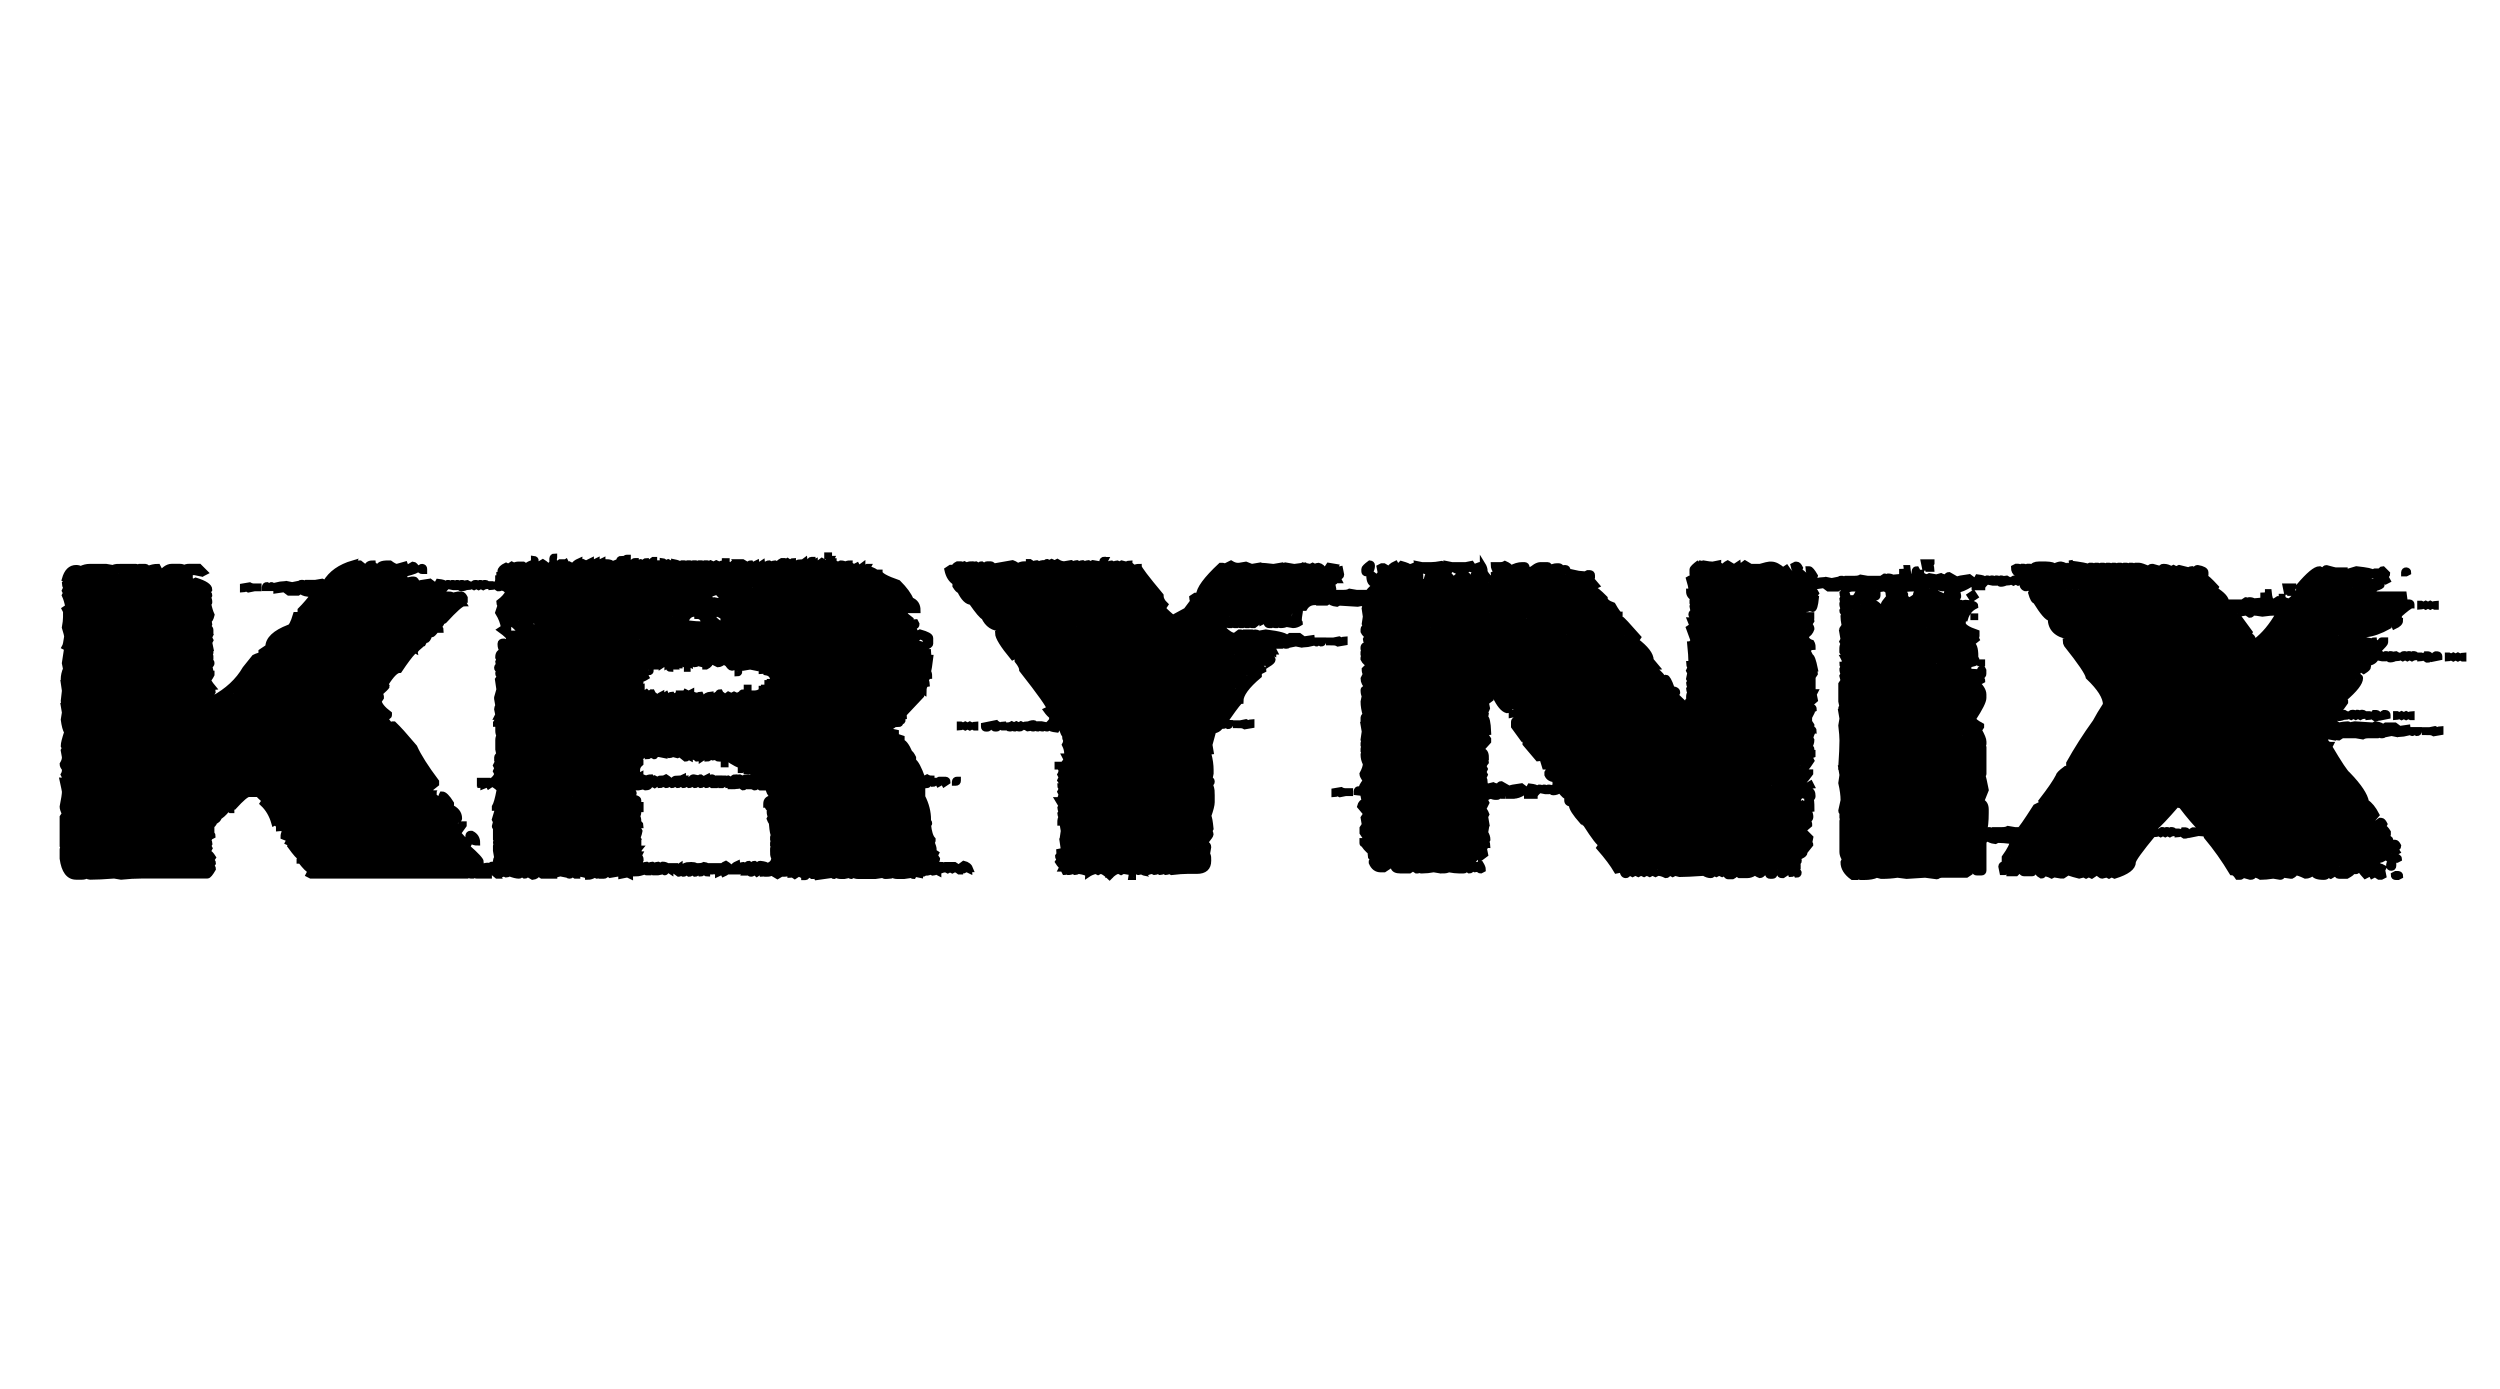
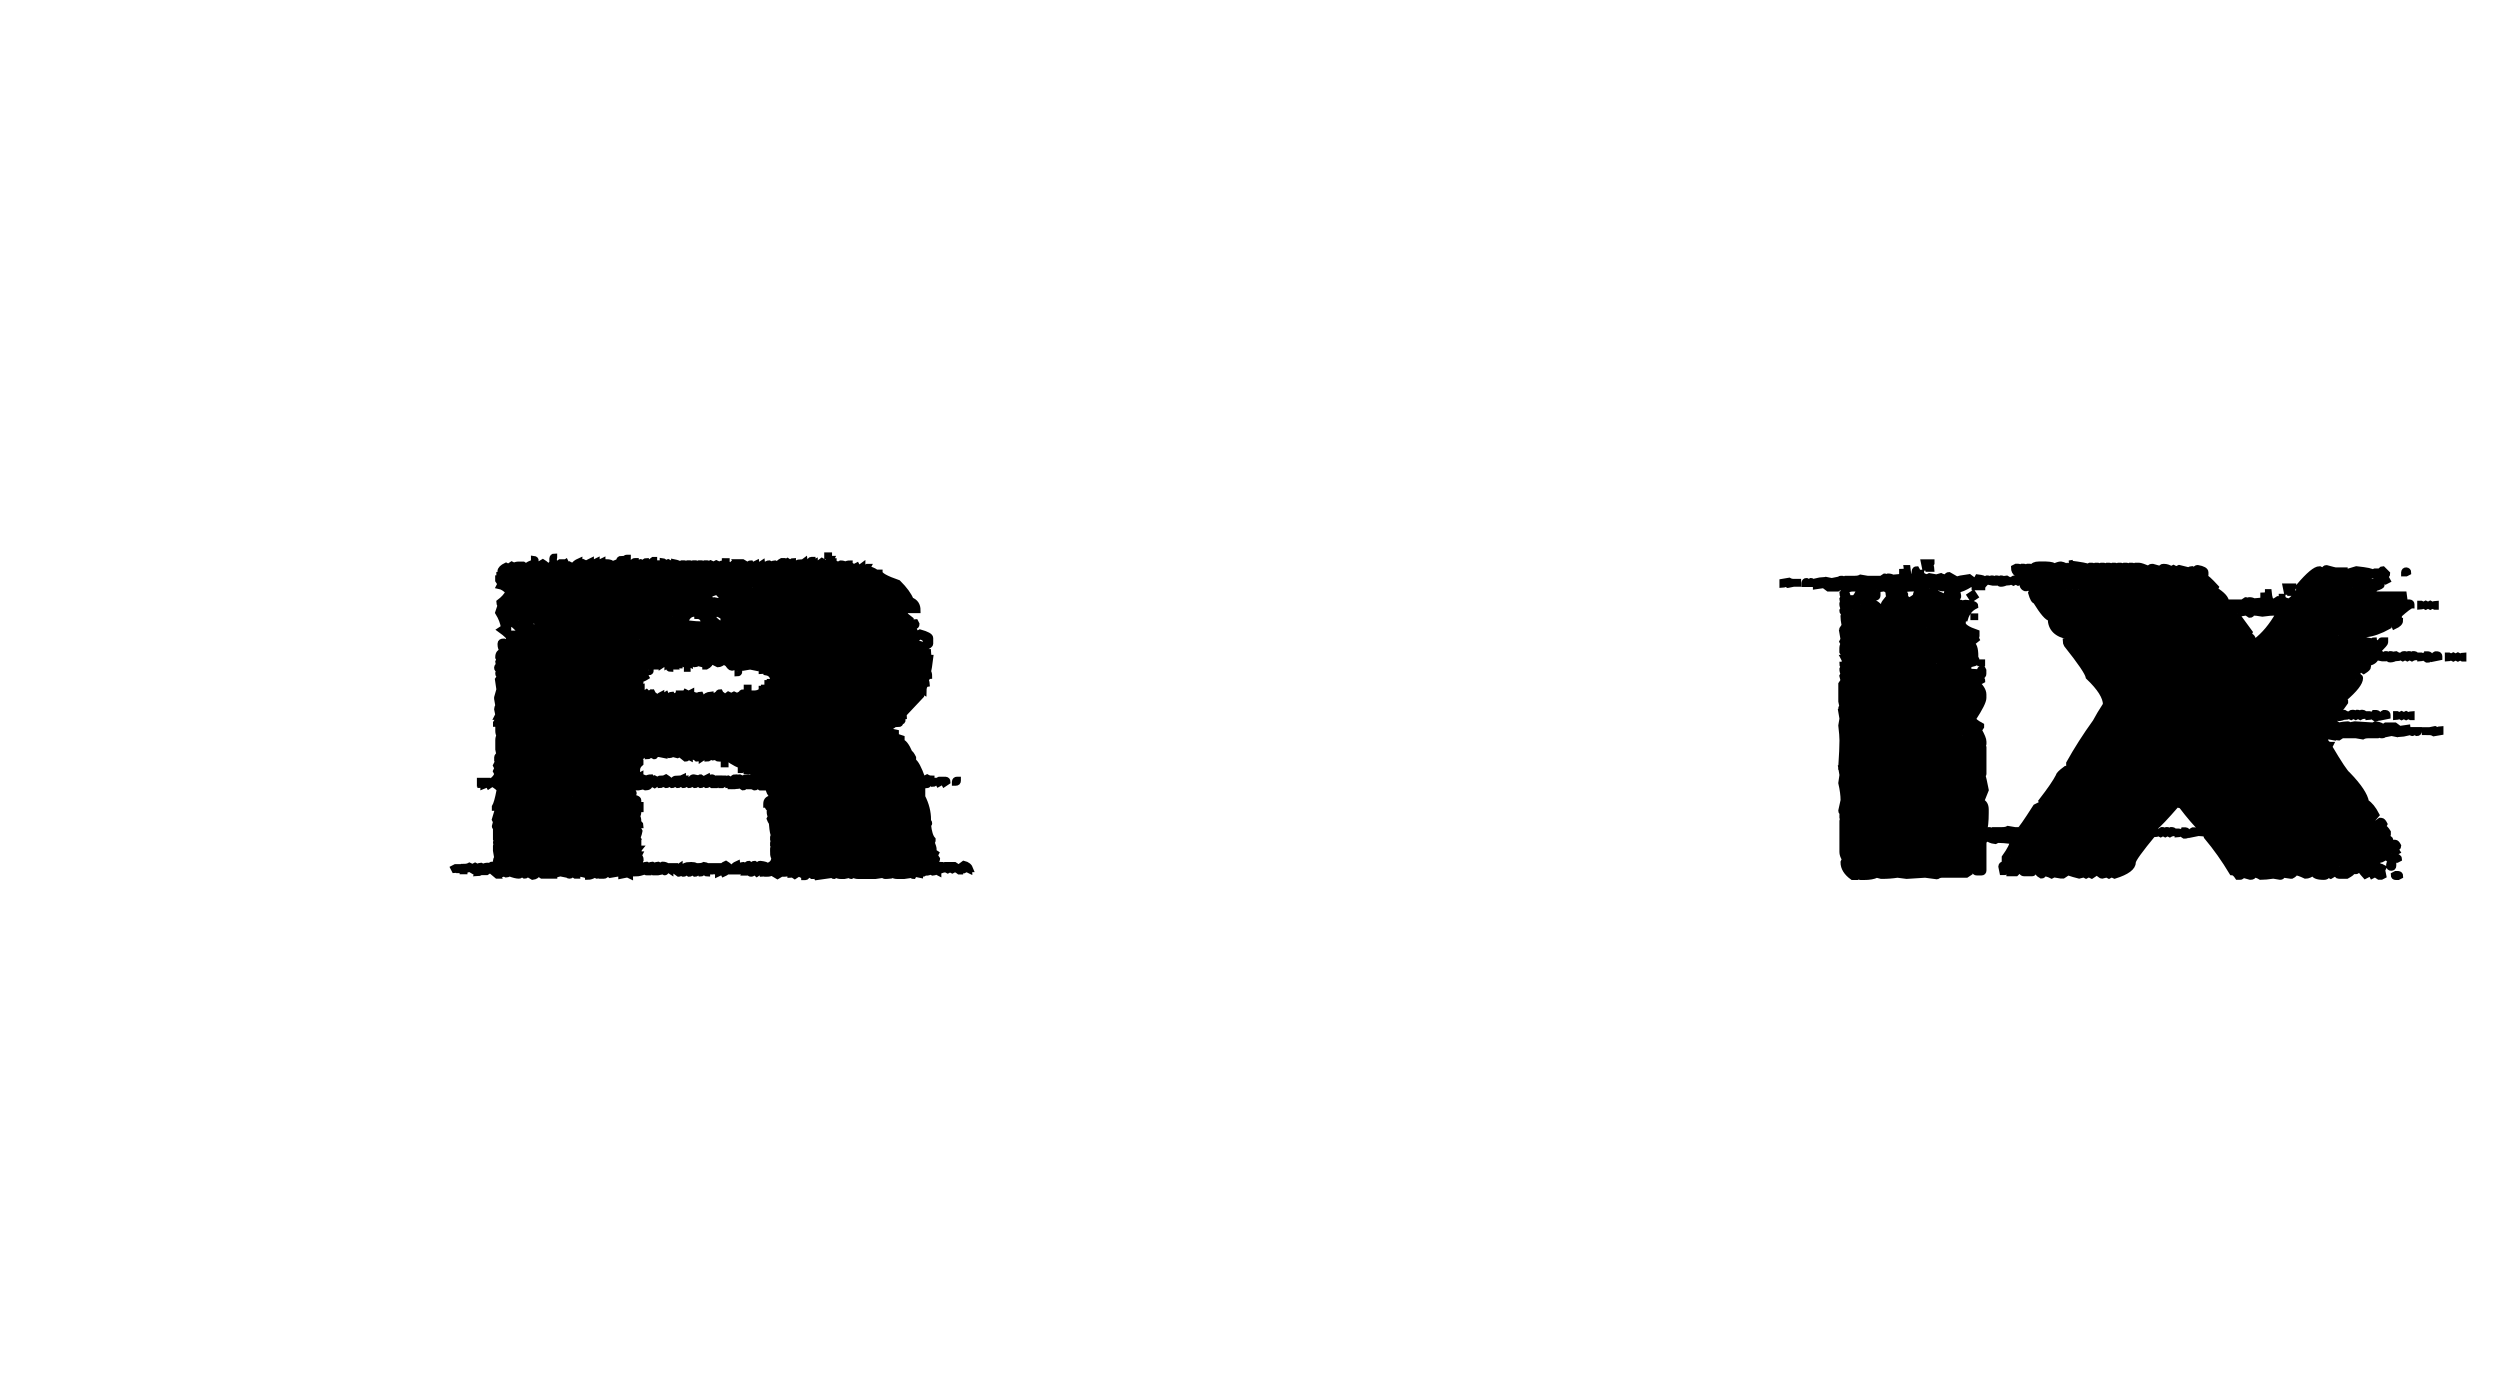
<svg xmlns="http://www.w3.org/2000/svg" viewBox="0 0 450 250" version="1.1" id="Layer_1">
  <defs>
    <style>
      .st0 {
        stroke: #000;
      }
    </style>
  </defs>
  <g>
-     <path d="M63.56,101.38h1.24l1.04.83h.21c0-.55.34-.83,1.04-.83,0,.17.34.45,1.04.83,0-.55.55-.83,1.66-.83h.41c.55.41.97.62,1.24.62l1.45-.41c.14.41.28.62.41.62l1.04-.62c.21,0,.48.28.83.83,0,.21-.69.48-2.07.83l-.41.41.41.83,1.04-.21h.41c.21,0,.41.28.62.83.24-.14.86-.28,1.86-.41v.21l.41-.21.83.62c.21,0,.41-.21.62-.62.83.1,1.24.24,1.24.41l.41-.21h.21c.14,0,.21.07.21.21l.41-.21h.21c.14,0,.21.07.21.21l.41-.21h.21c.14,0,.21.07.21.21l.41-.21h.21c.14,0,.21.07.21.21.28-.14.48-.21.62-.21.45.28.79.41,1.04.41.03-.28.17-.41.41-.41h.21c.14,0,.21.07.21.21l.41-.21h.21c.14,0,.21.07.21.21l.41-.21h.21c.28.03.41.17.41.41v.21c-.31,0-.59.07-.83.21l-.41-.21-.41.21-.41-.21-.41.21-.41-.21c-.28.14-.48.21-.62.21v-.21c-.45.28-.86.41-1.24.41-.28,0-.41-.14-.41-.41l-.41.21h-.62l-1.04-.21c-.55.48-.83.83-.83,1.04h-.62v-.41h-.21v.41h-.62c0-.41-.14-.62-.41-.62h-.41c0,.24-.21.59-.62,1.04.14,0,.34.07.62.21.24-.14.52-.21.83-.21v.21l.41-.21h1.45v.21l-.21.41h.21c.28,0,.41-.21.41-.62h.21c.41,0,.62.07.62.21l1.04-.21h.62c.21,0,.41.21.62.62v.41h-.41v-.41h-.41l.62,1.04c-.45,0-1.62,1.04-3.52,3.11-.24.14-.52.21-.83.21l.21.41-.41.62c.28.03.41.17.41.41h-.83c-.41.55-.69.83-.83.83-.28-.14-.48-.21-.62-.21l.21.41c-.21.55-.41.83-.62.83h-.21v-.62h.41v-.21h-.41l-.41.62v.21h.41l-.21.41-.41-.21h-.21c-.28.03-.41.17-.41.41v.21h.21v-.41h.62v.21c-.83.69-1.24,1.1-1.24,1.24l-.41-.21h-.21l.21.41c-.62.66-1.45,1.76-2.48,3.31-.62,0-1.45.83-2.48,2.48l.21.41c0,.1-.48.59-1.45,1.45.28.03.41.17.41.41v.21l-.41.62c.1.66.72,1.42,1.86,2.28v.21c0,.28-.28.41-.83.41,0,.14.34.62,1.04,1.45l.41-.21h.21c.83.79,2.07,2.17,3.73,4.14.72,1.62,2.04,3.69,3.93,6.21v.41l-1.04.83v.41c.03.28.17.41.41.41l-.21.41v.21l.41-.21c0,.24.41.52,1.24.83,0-.45.07-.79.21-1.04.41,0,.97.55,1.66,1.66v.21l-.21.41c1.1.45,1.66,1.14,1.66,2.07,0,.28-.28.41-.83.41l.21,1.24h.21l.83-.62h.41v.21l-1.04,1.45,1.86,2.07-.21.41c1.66,1.45,2.48,2.35,2.48,2.69-.28.03-.41.17-.41.41.17,0,.79.62,1.86,1.86v.21h-2.28c-.14,0-.21-.07-.21-.21l-.41.21h-.41c-.14,0-.21-.07-.21-.21l-.41.21h-28.16l-.41-.21.21-.41v-.41c-.24,0-.79-.55-1.66-1.66h-.21v-.21l.21-.41c-.24,0-.86-.69-1.86-2.07l.21-.41c-.14,0-.35-.07-.62-.21l.21-.41v-.21l-1.04-.41c0-.31.07-.59.21-.83-.1-.55-.24-.83-.41-.83-.28.14-.48.21-.62.21v-.41h.41v-.21c-.55,0-.83-.21-.83-.62l-.41.21c-.41-1.45-1.1-2.62-2.07-3.52l.41-.62c-.17,0-.59-.34-1.24-1.04h-.62c.14-.28.21-.48.21-.62l-.62.41h-.21v-.21l.21-.41c-.55.21-.83.41-.83.62.14,0,.21.07.21.21-.41,0-1.31.76-2.69,2.28h-.21c-.28-.14-.48-.21-.62-.21l.41.62v.21h-.21l-.62-.41c0,.41-.48.97-1.45,1.66,0,.28-.28.55-.83.83,0,.34-.28.62-.83.83-.14.28-.21.48-.21.62l.21.41c-.14.28-.21.48-.21.62l.21.41-.21.41c.14.28.21.48.21.62l-.21.41.21.41c-.14.24-.21.52-.21.83.21,0,.48.28.83.83l-.41.62c.28.03.41.17.41.41l-.41.62c.28.03.41.17.41.41-.48.83-.83,1.24-1.04,1.24h-11.8c-1.17,0-2.42.07-3.73.21l-1.24-.21c-1.79.14-3.24.21-4.35.21-.14,0-.35-.07-.62-.21-.24.14-.52.21-.83.21h-1.04c-1.35,0-2.17-1.1-2.48-3.31v-1.66c0-.14.07-.21.21-.21l-.21-.41v-5.18l.41-.62c-.28-.55-.41-.97-.41-1.24.28-1.38.41-2.28.41-2.69,0-.14-.14-.83-.41-2.07.28,0,.41-.21.41-.62l-.21-.41c.14-.24.21-.52.21-.83v-.21c-.28-.34-.41-.62-.41-.83.28-.45.41-.86.41-1.24,0-.1-.07-.52-.21-1.24l.21-.41-.21-.41c0-.41.21-1.24.62-2.48-.28-.41-.48-1.17-.62-2.28,0-.1.07-.52.21-1.24l-.21-1.24c.28,0,.41-.14.41-.41-.28,0-.41-.14-.41-.41l.21-1.86-.21-1.45h.21c-.14-.28-.21-.48-.21-.62,0-.62.14-1.24.41-1.86l-.21-1.04.41-2.69-.41-.21c.14-.24.28-.86.41-1.86,0-.24-.14-.79-.41-1.66.14-.76.21-1.38.21-1.86v-1.04l-.21-.41.62-.41c-.17-.86-.38-1.55-.62-2.07l.21-.41-.21-.41c.14-.28.21-.48.21-.62-.14-.28-.21-.48-.21-.62.28-.14.48-.21.62-.21,0-.21-.21-.41-.62-.62.38-1.38,1.07-2.07,2.07-2.07.31,0,.59.07.83.21.52-.28,1.07-.41,1.66-.41h2.9l1.24.21c.24-.14.59-.21,1.04-.21v.21l.41-.21h2.69c.14,0,.21.07.21.21l.41-.21h1.04c.28.03.41.17.41.41.66-.28,1.28-.41,1.86-.41l.21.41v.41l-.41.62.41.21c.79-1.1,1.55-1.66,2.28-1.66h1.45c.31,0,.59.07.83.21.24-.14.52-.21.83-.21h1.86l1.04,1.04-.41.21c-.14,0-.21-.07-.21-.21-.14,0-.21.07-.21.21l-1.04-.21h-.83v1.45c.14,0,.34.07.62.21l.41-.21c1.66.52,2.48,1.07,2.48,1.66l-.41.62c.28.03.41.17.41.41l-.21.41c.14.24.21.52.21.83,0,.14-.07.21-.21.21.17.86.38,1.55.62,2.07-.17.69-.38,1.04-.62,1.04.14.28.21.48.21.62-.14.28-.21.48-.21.62.28.03.41.17.41.41v.21h-.41l.41.62c-.14.28-.21.48-.21.62l.21.41-.21.41.21,1.04h-.21l.21.41v.41c0,.14-.07.21-.21.21l.21.41v.41l-.21.41c.28.03.41.17.41.41,0,.28-.14.41-.41.41l.21,1.04-.21.41h.41v.21c-.28.55-.48.83-.62.83,0,.31.28.79.83,1.45-.28.03-.41.17-.41.41.28.03.41.17.41.41l-.41.62c.28,0,.41.21.41.62,2.62-1.41,4.55-3.21,5.8-5.38l1.66-2.07c.55-.28,1.04-.41,1.45-.41l-.21-.41v-.21l1.24-.83c0-1.38,1.24-2.55,3.73-3.52.38,0,.79-.76,1.24-2.28h.21l.62.41-.21.41v.21c.21,0,.48-.28.83-.83-.21,0-.41-.21-.62-.62v-.41c.86-.86,1.69-1.83,2.48-2.9v-.21h-.21c-.31,0-.59.07-.83.21-.83-.1-1.24-.31-1.24-.62l-.62.41h-1.04v-.41h-.21v.41h-.41l-.83-.62-1.45.21c0-.28-.14-.41-.41-.41h-1.66v-.21c.03-.28.17-.41.41-.41l.41.21.41-.21c.14,0,.21.07.21.21,1.17-.28,1.86-.41,2.07-.41v.21l.41-.21,1.04.21,1.04-.21c0,.14.07.21.21.21.03-.28.17-.41.41-.41h.21c.14,0,.21.07.21.21l.41-.21h1.66l1.24-.21c.28.14.48.21.62.21.97-1.66,2.62-2.83,4.97-3.52ZM13.25,105.52v.21h.41v-.21h-.41ZM18.84,103.45c.03.28.17.41.41.41l.21-.41h-.62ZM19.46,104.28v.41h1.04v-.21l-1.04-.21ZM21.33,103.25v.41c.28,0,.41-.14.41-.41h-.41ZM29.82,104.28v.21h.83v-.21h-.83ZM30.64,103.25v.41c.24-.14.52-.21.83-.21v-.21h-.83ZM36.23,105.32v.41h.21v-.41h-.21ZM37.48,156.66h.41v-.41c-.28.03-.41.17-.41.41ZM37.68,149h.41v.62h-.41v-.62ZM37.68,150.04h.21c.28.03.41.17.41.41l-.41.21h-.21v-.62ZM37.68,154.18v.41h.21v-.41h-.21ZM42.03,124.78v.41c.28,0,.41-.14.41-.41h-.41ZM44.93,105.32c.24.14.52.21.83.21v.41l-1.04.21-.41-.21c-.28.14-.48.21-.62.21v-.62l1.24-.21ZM45.76,119.81v.21h.41v-.21h-.41ZM45.96,105.52h.62v.41h-.62v-.41ZM50.11,115.25v.41h.21v-.41h-.21ZM67.29,127.06v.21h.41v-.21h-.41ZM67.91,102.42l.41,1.45h.21c0-.14.07-.34.21-.62l.41.21h.21v-.21c0-.17-.41-.45-1.24-.83h-.21ZM70.81,106.77v.21h.62v-.21h-.62ZM71.02,131.4v.21h.41v-.21h-.41ZM71.43,102.83c0,.14-.07.21-.21.21.28.45.41.79.41,1.04h.21l.21-1.04c-.14,0-.35-.07-.62-.21ZM72.05,116.7v.41h.21v-.41h-.21ZM74.12,106.15v.21h.62v-.21h-.62ZM75.98,102c.28.03.41.17.41.41v.41h-.41c-.28,0-.41-.14-.41-.41.03-.28.17-.41.41-.41ZM76.4,113.18c0,.28-.14.41-.41.41v.62h.21c0-.21.14-.48.41-.83v-.21h-.21ZM76.19,106.97v.62h.21v-.62h-.21ZM77.64,107.59v.21h.62v-.21h-.62ZM77.64,108.63v.21h.62v-.21h-.62ZM78.05,110.7v.41h.21v-.41h-.21ZM79.09,144.65v.21c.69,0,1.04.41,1.04,1.24.14,0,.21.14.21.41h.21l-.21-1.04v-.62l-.83-.21h-.41ZM79.3,145.48v.21h.41v-.21h-.41ZM79.5,111.11v.41h.21v-.41h-.21ZM80.54,146.72v.21l.83.21c0-.28-.21-.41-.62-.41h-.21ZM80.75,107.59v.21h.41v-.21h-.41ZM81.78,108.63v.41h.41v-.41h-.41ZM82.4,108.01v.21h.41v-.21h-.41ZM83.64,156.04v.21h.41v-.21h-.41ZM83.85,156.87v.41h.21v-.41h-.21ZM84.68,150.04h.21c.69.34,1.04.9,1.04,1.66-.76,0-1.31-.34-1.66-1.04v-.21c.03-.28.17-.41.41-.41ZM84.68,156.04v.21h.41v-.21h-.41ZM85.71,155v.21h.41v-.21h-.41ZM89.65,104.9h.21c.28.03.41.17.41.41v.21c0,.28-.14.41-.41.41h-.21l-.62-.41c-.28.14-.48.21-.62.21v-.62h.21c.28.14.48.21.62.21.03-.28.17-.41.41-.41ZM91.3,104.9h.21c.28.03.41.17.41.41v.21l-1.04.21v-.41c.03-.28.17-.41.41-.41ZM93.38,105.11h.21l.41.21.41-.21.41.21.41-.21.41.21c.28-.14.48-.21.62-.21v.62h-.21l-.41-.21-.41.21-.41-.21-.41.21-.41-.21c-.28.14-.48.21-.62.21v-.62Z" class="st0" />
    <path d="M81.99,156.04h.21v.21c0,.28-.14.41-.41.41l-.21-.41.41-.21ZM82.61,156.04h.62v.62h-.62v-.62ZM83.23,156.66h.41v.21h-.41v-.21ZM149.27,100.56h.41l-.21.41v.21l.41-.21h.21c0,.31.28.52.83.62l.41-.21c.31,0,.59.07.83.21.24-.14.52-.21.83-.21,0,.21.21.41.62.62h.21l.41-.21.21.41c-.14,0-.21.07-.21.21h.21l.83-.62v.21l-.21.41.41.21c0-.21.21-.41.62-.62h.21l-.21.41c.52,0,1.07.21,1.66.62h.62c0,.48,1.1,1.1,3.31,1.86,1.17,1.17,1.93,2.21,2.28,3.11.83.31,1.24.93,1.24,1.86h-2.28v.83l1.04.83v.21c0,.14-.07.21-.21.21.69,1.07,1.04,1.76,1.04,2.07.31,0,.59-.07.83-.21,1.24.35,1.86.69,1.86,1.04v1.04c0,.31-.83.72-2.48,1.24l-.62-.83v-.21c.03-.28.17-.41.41-.41.97.28,1.52.41,1.66.41.14-.28.21-.48.21-.62-.14-.55-.55-.83-1.24-.83-.59.69-1.28,1.04-2.07,1.04l1.04,1.66h2.69c.03.69.17,1.04.41,1.04-.17,1.42-.31,2.24-.41,2.48.14.24.21.52.21.83-.21,0-.41.28-.62.83.14.28.21.48.21.62-.41.07-.62.55-.62,1.45l-.41-.21h-.21v.21c.14.28.21.48.21.62l-3.31,3.52c.14,0,.21.07.21.21-.41,0-.76.28-1.04.83v.21h.41c0,.28-.14.41-.41.41,0-.28-.14-.41-.41-.41,0,.21-.28.48-.83.83-.24-.14-.52-.21-.83-.21l-.62.83c.34,0,1.1.14,2.28.41v.21l-.21.41,1.24.41v.21l-.21.41c.52,0,1.07.69,1.66,2.07.14,0,.34.28.62.83v.62c.45.24,1,1.28,1.66,3.11h.41l.41-.21c.24.14.52.21.83.21v.21c-.35.69-.62,1.04-.83,1.04h-.41v-.41h-.21l-.21,1.04v1.45c.69,1.35,1.04,2.73,1.04,4.14-.14,0-.21.07-.21.21.28.03.41.17.41.41,0,.14-.07.21-.21.21.14,1.35.41,2.24.83,2.69v.21c0,.14-.07.21-.21.21.28.69.41,1.17.41,1.45-.14,0-.21.07-.21.21l.62.41-.21.41.41.62c0,.14-.07.21-.21.21,0,.55.28.83.83.83v.21l-.21.41h.21l.83-.62h1.66l.62.41h.21l.83-.62c.62.14,1.04.48,1.24,1.04-.14,0-.21.07-.21.21-.28-.14-.48-.21-.62-.21l-.41.21h-.62v.21h-.21c-.35-.28-.62-.41-.83-.41l-.41.21-.41-.21-.41.21-.41-.21c-.83.14-1.24.34-1.24.62l-.41-.21c-.28.14-.48.21-.62.21l-.41-.21c-.24.14-.52.21-.83.21,0-.14-.07-.21-.21-.21,0,.28-.14.41-.41.41l-.41-.21v.41l-1.04-.21-.21.41c-.14,0-.21-.07-.21-.21l-1.45.21h-1.24c-.31,0-.59-.07-.83-.21-.28.14-.48.21-.62.21v-.21c-.28.14-.48.21-.62.21-.28,0-.41-.07-.41-.21l-1.45.21h-3.11c-.31,0-.59-.07-.83-.21l-.41.21c-.14,0-.21-.07-.21-.21l-1.04.21h-.62c-.31,0-.59-.07-.83-.21l-.41.21c-.14,0-.21-.07-.21-.21l-2.9.41-.21-.41-.41.21h-.21l-.62-.41h-.21c0,.41-.14.62-.41.62h-.21c0-.41-.14-.62-.41-.62v.21l-.41-.21h-.21l-.62.41-.62-.41c0,.14-.07.21-.21.21,0-.28-.07-.41-.21-.41-.17.14-.52.21-1.04.21v-.21l-1.04.62-1.04-.62c-.24.14-.52.21-.83.21,0-.28-.14-.41-.41-.41,0,.28-.14.41-.41.41,0-.28-.14-.41-.41-.41l-.62.41c-.41-.34-.62-.62-.62-.83h-.41v.41h.41c0,.28-.14.41-.41.41s-.41-.14-.41-.41l-.41.21h-.21l.41-.62h-.41v.41h-.62v-.41h-.41v.41h-.41l-.62-.41v.41h-.62v-.41h-.41c0,.31-.28.59-.83.83l-.21-.41h.41c0-.28-.14-.41-.41-.41,0,.31-.28.59-.83.83v-.21c.14-.28.21-.48.21-.62h-.41v.41h-.21l-.62-.41h-.21v.41h-.41v-.41h-.62v.41h-.41v-.41h-.62v.41h-.21l-.62-.41h-.21c0,.28.21.41.62.41,0,.28-.14.41-.41.41l-.83-.62h-.21v.21h.41c0,.28-.14.41-.41.41l-.83-.62h-.21v.21h.41c0,.28-.14.41-.41.41-.28-.14-.48-.21-.62-.21,0,.14-.07.21-.21.21-1.1-.76-1.66-1.24-1.66-1.45h1.04v.41h.21l.62-.41v.41h.21c.52-.41,1-.62,1.45-.62v.21l.41-.21c.69,0,1.04.21,1.04.62h.41l-.21-.41c.45,0,.79-.07,1.04-.21.55.07.83.28.83.62h.41l-.21-.41h.83v.41h.41v-.41h.62v.41h.21c0-.31.28-.59.83-.83.55.34.83.62.83.83h.41c0-.31.28-.59.83-.83.03.28.17.41.41.41.28-.14.48-.21.62-.21.28.14.48.21.62.21.03-.28.17-.41.41-.41l.62.41c.03-.28.17-.41.41-.41l.62.41c.03-.28.17-.41.41-.41.83.1,1.24.24,1.24.41.83-.24,1.24-.72,1.24-1.45-.14-.24-.21-.52-.21-.83h.21l-.21-.41v-.41c0-.14.07-.21.21-.21l-.21-.41v-.41c0-.14.07-.21.21-.21l-.21-.41v-.41c0-.14.07-.21.21-.21-.17-.21-.31-.9-.41-2.07.14,0,.21-.07.21-.21-.21,0-.41-.28-.62-.83l.21-.41c-.14-.24-.21-.52-.21-.83l.21-.41c-.21,0-.41-.21-.62-.62v-.21h.62v-.21h-.62c0,.14-.07.21-.21.21v-.21c0-.69.41-1.04,1.24-1.04v-.21c-.55-.52-.83-1.07-.83-1.66h-1.45l-.62-.41c0,.28-.14.41-.41.41-.69-.28-1.04-.55-1.04-.83h-.21v.41c.14,0,.21.07.21.21h-.21l-.41-.21c0,.28-.14.41-.41.41l-.62-.41c-.28.14-.48.21-.62.21l.21-.41v-.21h-.21v.41c-.31,0-.59-.07-.83-.21-.28.14-.48.21-.62.21,0-.28-.14-.41-.41-.41l-.62.41h-.21v-.41h-.21l-.62.41h-.21v-.41h-.21v.41h-.41l-.62-.41c0,.28-.14.41-.41.41l-.62-.41c0,.28-.14.41-.41.41l-.62-.41c0,.28-.14.41-.41.41l-.62-.41c0,.28-.14.41-.41.41l-.62-.41c0,.28-.14.41-.41.41l-.62-.41c0,.28-.14.41-.41.41l-.62-.41c0,.28-.14.41-.41.41l-.62-.41c0,.28-.14.41-.41.41-.24-.14-.52-.21-.83-.21,0,.14-.07.21-.21.21,0-.28-.14-.41-.41-.41l-.62.41c-.24-.14-.52-.21-.83-.21,0,.41-.28.62-.83.62-.14,0-.21-.07-.21-.21l-1.04.21h-1.45c0,.14-.07.34-.21.62.55,0,.83.14.83.41s-.21.41-.62.41v.21c.97.14,1.45.34,1.45.62v.41l-.21.41h.62v.83h-.62l.21.41c0,.31-.07.59-.21.83.14.24.21.52.21.83l-.21.41c.41,0,.62.14.62.41-.28,0-.41.21-.41.62l.21.41c-.14.69-.28,1.04-.41,1.04l.21.41-.41.62h.41v.41l-.41.62h.62c-.14.17-.21.52-.21,1.04h.21l-.21.41c.28,0,.41.21.41.62-.14.28-.21.48-.21.62l.62.41c.28-.14.48-.21.62-.21l.41.21c.28-.14.48-.21.62-.21l.41.21c.28-.14.48-.21.62-.21l.41.21.41-.21c.66,0,1.14.34,1.45,1.04v.21l-.62-.41c-.14.41-.28.62-.41.62s-.21-.07-.21-.21l-1.04.21h-.83l-.62-.41h-.21v.41h-.41c-.14,0-.21-.07-.21-.21-.69.28-1.24.41-1.66.41v-.21c-.69.17-1.04.38-1.04.62-.28-.14-.48-.21-.62-.21l-1.04.21c0-.28-.14-.41-.41-.41l-1.24.21v-.21l-.41.21c-.28-.14-.48-.21-.62-.21,0,.28-.14.41-.41.41h-.41v-.41c-.35.28-.62.41-.83.41l-.41-.21c-.45.28-.86.41-1.24.41,0-.28-.62-.48-1.86-.62v.41h-.41l-.62-.41c0,.28-.14.41-.41.41s-.41-.14-.41-.41c-.14,0-.21.07-.21.21l-1.04-.21-.83.21c0-.14-.07-.21-.21-.21v.41h-2.28l-.62-.41h-.21c0,.34-.28.55-.83.62l-1.04-.62c0,.28-.14.41-.41.41l-.62-.41c0,.28-.14.41-.41.41-.41,0-.97-.14-1.66-.41-.28.14-.48.21-.62.21l-.41-.21c-.28.14-.48.21-.62.21-.28-.14-.48-.21-.62-.21l.21.41h-.21l-1.24-1.04-.62.41h-.41l.41-.62h-.21c-.62.55-1.1.83-1.45.83l.21-.41v-.21l-.62.41-1.04-.62c-.24.14-.52.21-.83.21l-.21-.41v-.21c.45,0,.79-.07,1.04-.21.28.14.48.21.62.21l.41-.21.41.21c.28-.14.48-.21.62-.21l.41.21c.24-.14.52-.21.83-.21l.41.21c.03-.28.17-.41.41-.41.28.14.48.21.62.21,0-.14.07-.21.21-.21-.14-.28-.21-.48-.21-.62s.07-.34.21-.62l-.21-1.24v-.83c0-.14.07-.21.21-.21l-.21-.41c0-.14.07-.21.21-.21l-.21-.41v-1.66l.21-.41c-.28,0-.41-.07-.41-.21l.21-.83-.21-.41.62-2.07h-.62v-.21c.28-.45.55-1.42.83-2.9v-.21c0-.17-.41-.52-1.24-1.04l-.62.41-.21-.41c1.1-.72,1.66-1.35,1.66-1.86l-.21-.41c.14-.28.21-.48.21-.62l-.21-.41.62-1.24h-.41v-.21c.03-.28.17-.41.41-.41l-.21-1.04v-1.66c0-.31.07-.59.21-.83-.14-.24-.21-.52-.21-.83v-1.24h-.41v-.21l.41-.62v-.21c0-.14-.07-.21-.21-.21l.21-.41-.21-1.04c0-.14.07-.34.21-.62l-.21-1.24v-.21l.41-1.45-.21-1.45h.21l-.21-.41.41-.62c-.28,0-.41-.14-.41-.41.14-.28.21-.48.21-.62-.28,0-.41-.14-.41-.41.03-.28.17-.41.41-.41-.14-.28-.21-.48-.21-.62l.21-.41-.21-.41c0-.69.28-1.04.83-1.04-.28-.45-.41-.86-.41-1.24v-.21c0-.28.21-.41.62-.41.28.14.48.21.62.21.14-.41.28-.62.41-.62,0-.31-.55-.86-1.66-1.66l.62-.41c-.14-.9-.48-1.79-1.04-2.69l.41-1.24c-.14-.28-.21-.48-.21-.62.79-.59,1.35-1.21,1.66-1.86-.55-.59-1.1-.93-1.66-1.04l.21-.41-.41-.62v-.41h.41v.41h.21v-.41c-.28,0-.41-.14-.41-.41v-.21h.41c-.14-.28-.21-.48-.21-.62.03-.38.38-.72,1.04-1.04l.41.21.62-.41.41.21c.24-.14.52-.21.83-.21h.21v.41h.21v-.41h.41l.62.41c0-.21.28-.41.83-.62.69.14,1.04.28,1.04.41l1.04-.62c.55.35.83.62.83.83h.41c0-.31.28-.59.83-.83.03.28.17.41.41.41l.62-.41h.41v.41l.62-.41.21.41c-.14,0-.21.07-.21.21h.21l.41-.21c.24.14.52.21.83.21.07-.28.41-.55,1.04-.83,0,.28.07.41.21.41l.41-.21c.28.14.48.21.62.21l.83-.41c0,.28.07.41.21.41l.83-.41c0,.28.07.41.21.41l.83-.41v.41c.14,0,.34-.07.62-.21.69,0,1.04.14,1.04.41l1.04-.41.41.21c.28-.14.48-.21.62-.21l.41.21c.28-.14.48-.21.62-.21.28.14.48.21.62.21.03-.28.17-.41.41-.41h.21v.41c.07,0,.34-.07.83-.21.28.14.48.21.62.21.03-.28.17-.41.41-.41.03.28.17.41.41.41l.83-.62h.21v.21l-.21.41c.28,0,.41.14.41.41h.62v-.41h.41v.41h.62c0-.24.21-.45.62-.62l.41.21h.41c.14,0,.21-.07.21-.21.69.14,1.04.28,1.04.41l.41-.21h.41c.14,0,.21.07.21.21l.41-.21h.41c.14,0,.21.07.21.21l.41-.21h.41c.14,0,.21.07.21.21l.41-.21h.41c.14,0,.21.07.21.21l.41-.21h.41c.14,0,.21.07.21.21l.41-.21c.28.14.48.21.62.21l.41-.21c.28.14.48.21.62.21.28-.14.48-.21.62-.21.03.28.17.41.41.41h.21v-.41l.62.41h.41c0-.28.07-.41.21-.41.28.14.48.21.62.21l-.21-.41h.21c.45.28.79.41,1.04.41l-.21-.41h.21l1.04.62c.03-.28.17-.41.41-.41l.21.41.83-.41c.03.28.17.41.41.41l.62-.41c.03.28.17.41.41.41.34-.28.62-.41.83-.41l.41.21c.28-.14.48-.21.62-.21.28.14.48.21.62.21,0-.21.21-.41.62-.62h.21v.41h.21l.62-.41.62.41c.03-.28.17-.41.41-.41,0,.28.21.41.62.41.28-.14.48-.21.62-.21l-.21.41h.21l.83-.62c.03.28.17.41.41.41h.41c0-.41.14-.62.41-.62h.21v.62l.41-.21v.41h.41l.83-.62,1.04.62.21-1.04ZM85.3,156.45v.21h.41v-.21h-.41ZM86.34,140.51h.41v.62h-.41v-.62ZM86.96,140.51h.83v.41c0,.21-.28.41-.83.62,0-.14-.07-.21-.21-.21.14-.24.21-.52.21-.83ZM91.93,112.15l-.41.62v1.24h2.07c0,.28.28.41.83.41,0-.14.14-.21.41-.21v-.41h-.41v.41h-.21c-1.35-1.38-2.1-2.07-2.28-2.07ZM92.13,106.56v.21h.41v-.21h-.41ZM93.17,106.56v.21h.41v-.21h-.41ZM93.38,111.73v.21c.41,0,.62.28.62.83h.21v-.62l-.62-.41h-.21ZM96.07,112.15c-.14,0-.21-.07-.21-.21-.24.14-.52.21-.83.21v.62c.14,0,.34.07.62.21.83,0,1.24-.41,1.24-1.24h-.21l-.62.41ZM95.24,106.56v.41c.21,0,.48.14.83.41v-.21c0-.21-.21-.41-.62-.62h-.21ZM96.07,100.56c.28.03.41.17.41.41h-.41v-.41ZM97.52,110.7v.21h.41v-.21h-.41ZM97.52,111.73v.21h.41v-.21h-.41ZM97.52,112.77v.21h.41v-.21h-.41ZM98.55,110.7v.21h.41v-.21h-.41ZM98.55,111.73v.21h.41v-.21h-.41ZM99.17,113.18v.41h.21v-.41h-.21ZM99.17,114.22v.41h.21v-.41h-.21ZM99.79,100.14v.21c0,.28-.14.41-.41.41v-.21c.03-.28.17-.41.41-.41ZM99.79,116.91v.41h1.24v-.41l-.41.21c-.24-.14-.52-.21-.83-.21ZM100.62,111.73v.41c.21,0,.48.14.83.41v-.21c0-.21-.21-.41-.62-.62h-.21ZM101.04,143l-.41.62h1.24c0-.21-.28-.41-.83-.62ZM102.07,143v.41h.21v-.41h-.21ZM102.69,111.73v.21h.41v-.21h-.41ZM102.69,114.01v.41h.21v-.41h-.21ZM103.11,143v.41h.41c0-.28-.14-.41-.41-.41ZM103.52,116.29v.41h.41v-.41h-.41ZM105.18,143v.21c0,.28.21.41.62.41h.21v-.21c-.21,0-.48-.14-.83-.41ZM107.25,141.96v.41h.21v-.41h-.21ZM107.87,110.7v.21h.41v-.21h-.41ZM109.52,107.8v.41h.21c.28,0,.41-.14.41-.41h-.62ZM111.8,100.56v.41h-.41c.03-.28.17-.41.41-.41ZM111.39,141.96v.41h.21v-.41h-.21ZM112.84,100.35h.21v.21c0,.28-.14.41-.41.41h-.21v-.21c.03-.28.17-.41.41-.41ZM113.04,115.05v.41c.28,0,.41-.14.41-.41h-.41ZM114.08,106.56l-.21.41h1.04v-.21l-.83-.21ZM114.91,136.99v.21h.41v.21c-.41.34-.62.76-.62,1.24h-.21c.14.24.21.59.21,1.04h.21l.41-.21c0,.24.34.45,1.04.62.24-.14.52-.21.83-.21l.21.41.41-.21c.24.14.52.21.83.21,0-.14.07-.21.21-.21v.21l-.21.41h.41c0-.31.28-.59.83-.83.55.34.83.62.83.83h.41c0-.41.28-.62.83-.62v.21l-.21.41h.41c0-.31.28-.59.83-.83,0,.14.07.21.21.21l-.21.41v.21h.21c0-.28.28-.41.83-.41v.41h.21c.07-.55.28-.83.62-.83l1.04.21c0-.14.07-.21.21-.21.55.34.83.62.83.83h.21v-.41c-.14,0-.21-.07-.21-.21l.41-.21c.03.28.17.41.41.41.03-.28.17-.41.41-.41.28.03.41.17.41.41l.41-.21h.21l-.21.41v.21h.21v-.41h.41l.62.41c0-.34.28-.55.83-.62.24.14.52.21.83.21.03-.28.17-.41.41-.41.03.28.17.41.41.41.03-.28.17-.41.41-.41.28.14.48.21.62.21.28-.14.48-.21.62-.21.03.28.17.41.41.41.03-.28.17-.41.41-.41.28.14.48.21.62.21l-.21-.41v-.41l.21-.41c-.21,0-.48-.14-.83-.41v.41h-.62v-.62h-.21l-.62.41h-.21v-.41h.41v-.41c-.62,0-1.59-.48-2.9-1.45-.24.14-.52.21-.83.21v-.41l-.62.41c-.28,0-.41-.14-.41-.41-.28.14-.48.21-.62.21-.28-.14-.48-.21-.62-.21,0,.28-.14.41-.41.41,0-.28-.14-.41-.41-.41l-.62.41c0-.28-.14-.41-.41-.41,0,.28-.14.41-.41.41-.28-.28-.69-.41-1.24-.41v.21l-.41-.21c0,.28-.14.41-.41.41l-1.04-.83-.41.21-.83-.21c-.28.14-.48.21-.62.21-.28-.14-.48-.21-.62-.21s-.21.07-.21.21l-1.04-.21h-.62c0,.28-.07.41-.21.41l-.83-.41c0,.28-.14.41-.41.41,0-.28-.14-.41-.41-.41-.55.28-.97.69-1.24,1.24ZM114.7,105.73v.41h.21v-.41h-.21ZM127.95,118.98c0,.41-.28.76-.83,1.04h-.21v-.62l-.41.21-.83-.21c-.28.14-.48.21-.62.21-.24-.14-.52-.21-.83-.21v.21l-.41-.21h-.41c-.14,0-.21.07-.21.21l-.41-.21h-.41v.41h-.41c0-.34-.28-.55-.83-.62l-1.04.62v-.41h-.41l-.62.41v-.41h-.41c-.28,0-.41.21-.41.62h-.41v-.62h-.41v.62h-.62v-.62h-.41c0,.55-.35.9-1.04,1.04v.41h.41v-.41h.41v.21c0,.21-.21.41-.62.62-.24-.14-.52-.21-.83-.21v.41c.28,0,.41.07.41.21-.14.28-.21.48-.21.62.28.03.41.17.41.41l-.41.62c.28.14.48.21.62.21v.41c-.41,0-.62.14-.62.41.41,0,.62.21.62.62h.21l.62-.41,1.04,1.04h.21v-.62l.83.62c0-.21.21-.41.62-.62v.41h.21l.62-.41c.14.28.21.48.21.62h.41c0-.41.14-.62.41-.62l.21.41v.21h-.41v.21h.41c0-.21.28-.48.83-.83l.41.21c.24-.14.52-.21.83-.21v.62h.21c0-.14.07-.34.21-.62h-.41l.21-.41.41.21h.21l.41-.21c0,.31.34.52,1.04.62.28-.14.48-.21.62-.21.14.28.21.48.21.62h.62c0-.34.34-.55,1.04-.62.03.28.17.41.41.41l.62-.41h.21v.62h.21c.28,0,.41-.21.41-.62.28,0,.41.21.41.62l.83-.62c.28.14.48.21.62.21l.41-.21c.28.14.48.21.62.21l.41-.21.41.21h.21v-.21h-.41c.03-.28.17-.41.41-.41,0,.21.28.41.83.62.28-.14.48-.21.62-.21.28.14.48.21.62.21l-.21-.41c.45,0,.79-.07,1.04-.21.24.14.52.21.83.21l1.45-1.66.21-.41c0-.97-.41-1.52-1.24-1.66v-.21l.21-.41c-.31,0-.59-.07-.83-.21h-.62v-.21c-.41,0-.62.07-.62.21l-1.04-.21-1.24.21c-.24-.14-.52-.21-.83-.21l.21-.41v-.21h-.21c-.28.03-.41.17-.41.41.14,0,.21.07.21.21l-1.04.21c-.21,0-.48-.28-.83-.83-.28,0-.41-.14-.41-.41-.52.41-.93.62-1.24.62l-1.24-.62ZM114.7,120.02v.21h.41v-.21h-.41ZM114.91,125.19v.21h.41v-.21h-.41ZM115.11,115.05v.41c.28,0,.41-.14.41-.41h-.41ZM115.11,117.12v.21h.62v-.21h-.62ZM116.15,121.47l.21.41c-.45.28-.79.41-1.04.41,0-.21.28-.48.83-.83ZM115.73,105.73v.41h.21v-.41h-.21ZM115.94,110.91v.41h.41v-.41h-.41ZM115.94,112.98v.41h.41v-.41h-.41ZM116.15,117.12v.21h.41v-.21h-.41ZM116.15,141.13v.21h.41v-.21h-.41ZM116.77,105.73v.41l.41.62h-.21c.48.97.83,1.45,1.04,1.45v-.21l-.62-.83v-.21c0-.21.21-.41.62-.62.28.14.48.21.62.21l.41-.21c.28.14.48.21.62.21,0-.21.21-.41.62-.62h.41c.28,0,.41.28.41.83h.21l1.24-.83c.9.28,1.45.41,1.66.41v-.62h-7.45ZM116.77,120.64h.41c0,.28-.14.41-.41.41v-.41ZM117.39,124.57l.21.41h-.62c.03-.28.17-.41.41-.41ZM117.6,140.51v.21h.41v-.21h-.41ZM118.01,111.11v.21h.62v-.62h-.21c-.28.03-.41.17-.41.41ZM118.01,111.94v.41h.41v-.41h-.41ZM118.01,112.98v.41h.41v-.41h-.41ZM118.22,117.12v.21h.41v-.21h-.41ZM119.05,107.39l-.21.83h.21c.21,0,.41-.28.62-.83h-.62ZM119.05,114.01v.41h.21c.28,0,.41-.14.41-.41v-.21c-.28.14-.48.21-.62.21ZM119.25,100.97c.28.03.41.17.41.41h-.41v-.41ZM119.25,117.12v.21h.41v-.21h-.41ZM119.67,110.49v.41c.28,0,.41.14.41.41h.41v-.41c-.21,0-.48-.14-.83-.41ZM120.08,111.94v.41h.41v-.41h-.41ZM120.08,112.98v.41h.21c.28,0,.41-.14.41-.41h-.62ZM120.29,119.81c.28.03.41.17.41.41v.21c-.28,0-.41-.14-.41-.41v-.21ZM120.5,114.84v.41c.62,0,1.04.07,1.24.21v-.41c-.1,0-.52-.07-1.24-.21ZM121.32,116.08c0,.28-.14.41-.41.41v.41h.41c0-.28.14-.41.41-.41v-.41h-.41ZM120.91,119.4h.41c0,.14.07.35.21.62h-.21c-.28,0-.41-.14-.41-.41v-.21ZM121.12,110.91v.21c.14.28.21.48.21.62-.14.28-.21.48-.21.62.17,0,.52-.34,1.04-1.04-.24,0-.59-.14-1.04-.41ZM121.12,114.01v.41h.21c.28,0,.41-.14.41-.41v-.21c-.28.14-.48.21-.62.21ZM122.15,112.98v.41l.41-.21h.62l.41.21v-.41c-.31,0-.59-.07-.83-.21-.28.14-.48.21-.62.21ZM122.15,124.78h.41v.21h-.41v-.21ZM122.36,116.08v.41h.41v-.41h-.41ZM122.36,117.12v.21h.62v-.21h-.62ZM122.57,110.49v.41h.41v-.41h-.41ZM123.19,112.15v.21l.41-.21c1.17.14,2.14.21,2.9.21h.21c-.07-.97-.48-1.45-1.24-1.45,0-.28-.14-.41-.41-.41-.83,0-1.38.48-1.66,1.45-.14,0-.21.07-.21.21ZM123.39,116.08v.41h.41v-.41h-.41ZM123.6,120.02h.21v.41h-.21v-.41ZM124.43,117.12v.21h.41v-.21h-.41ZM124.84,140.51v.21h.41v-.21h-.41ZM125.05,105.73v.41h.21v-.41h-.21ZM125.88,140.31v.41h.21v-.41h-.21ZM125.88,156.87h.62c0,.28-.14.41-.41.41l-.21-.41ZM126.5,115.05v.41c.21,0,.48.14.83.41v-.41c-.28,0-.41-.14-.41-.41h-.41ZM126.5,156.04v.21h.41v-.21h-.41ZM126.71,110.49v.21h.41v-.21h-.41ZM126.91,156.87h.41v.41c-.28,0-.41-.14-.41-.41ZM127.33,110.91v.41h.41v-.41h-.41ZM128.16,105.73l.21,1.04c-.45.14-.72.41-.83.83.21,0,.41.21.62.62l.41-.21,1.04.21c0-.21.14-.48.41-.83v-.21c-.55,0-.83-.34-.83-1.04l.41-.21h.41l.41.21v-.41h-2.28ZM127.54,117.12v.21h.41v-.21h-.41ZM127.95,113.81v.41c.31,0,.59.07.83.21v-.41l-.83-.21ZM128.78,110.49l-.41.62c0,.17.34.52,1.04,1.04h.41c.28,0,.41-.14.41-.41l-.21-1.24-.41.21c-.24-.14-.52-.21-.83-.21ZM128.36,111.94v.41h.41v-.41h-.41ZM128.36,112.98v.41h.41v-.41h-.41ZM128.57,116.08v.41h.41v-.41h-.41ZM128.57,117.12v.21h.41v-.21h-.41ZM129.61,124.57l.21.41h-.62c.03-.28.17-.41.41-.41ZM129.4,112.98v.41h.41v-.41h-.41ZM129.4,114.01v.41h.41v-.41h-.41ZM129.81,140.1h.41v.21h-.41v-.21ZM130.23,106.77v.41h.21v-.41h-.21ZM130.23,137.41h.41v.21h-.41v-.21ZM130.43,100.97h.41v.41h-.41v-.41ZM130.43,111.94v.41h.41v-.41h-.41ZM130.43,112.98v.21c.14.28.21.48.21.62-.14.28-.21.48-.21.62.55-.21.83-.41.83-.62v-.21c0-.21-.28-.41-.83-.62ZM130.64,117.12v.21h.41v-.21h-.41ZM131.47,111.94v.41h.41v-.41h-.41ZM131.47,112.98v.41h.41v-.41h-.41ZM131.47,114.01v.41h.41v-.41h-.41ZM131.47,119.81h.21c.28,0,.41-.14.41-.41h-.21c-.28.03-.41.17-.41.41ZM131.47,141.34h.41v.21h-.41v-.21ZM131.68,117.12v.21h.41v-.21h-.41ZM131.88,105.73c.14.28.21.48.21.62.21,0,.41-.21.62-.62h-.83ZM132.09,106.77c.03.28.17.41.41.41v-.41h-.41ZM132.5,110.91v.41h.41v-.41h-.41ZM132.5,111.94v.41h.41v-.41h-.41ZM132.5,114.01v.41h.41v-.41h-.41ZM132.5,155.83v.41h.21v-.41h-.21ZM132.71,120.84h.41c0,.28-.14.41-.41.41v-.41ZM133.33,106.77v.41h.21v-.41h-.21ZM133.54,140.93v.41h.21v-.41h-.21ZM134.16,110.49v.41c.28,0,.41.14.41.41h.41v-.41c-.21,0-.48-.14-.83-.41ZM134.37,123.74h.41v.21h-.41v-.21ZM134.37,124.78h.41v.21h-.41v-.21ZM134.57,155.83v.41h.21v-.41h-.21ZM135.4,105.73v.41c.28,0,.41-.14.41-.41h-.41ZM135.61,111.94v.41h.41v-.41h-.41ZM135.61,140.93v.41h.21v-.41h-.21ZM135.82,117.12v.21h.41v-.21h-.41ZM136.23,156.45v.41h.21v-.41h-.21ZM137.06,120.43h.41c0,.28-.14.41-.41.41v-.41ZM137.06,123.95h.41v.41h-.41v-.41ZM137.47,123.74h.41v.21h-.41v-.21ZM138.09,122.91h.21v.41h-.21v-.41ZM138.51,122.71h.41v.21h-.41v-.21ZM138.92,117.12v.21h.41v-.21h-.41ZM139.75,157.08v.21h.41v-.21h-.41ZM139.96,117.12v.21h.41v-.21h-.41ZM148.86,99.93h.41v.21h-.41v-.21ZM161.7,107.39l-.21.41h1.24v-.21l-1.04-.21ZM162.11,129.54h.41c0,.28-.14.41-.41.41v-.41ZM164.8,111.94l.21.41c0,.28-.14.41-.41.41h-.21v-.41c.03-.28.17-.41.41-.41ZM167.7,140.51h.62v.21c0,.28-.14.41-.41.41l-.21-.41v-.21ZM169.15,140.31h.41v.21c0,.21-.21.41-.62.62l-.21-.41c.03-.28.17-.41.41-.41ZM170.18,140.31c.28.03.41.17.41.41l-.62.41-.21-.41c.03-.28.17-.41.41-.41ZM172.25,140.31h.21v.21c0,.28-.14.41-.41.41h-.21v-.21c.03-.28.17-.41.41-.41ZM173.29,155.83v.21h.41v-.21h-.41Z" class="st0" />
-     <path d="M198.81,100.76h.21l-.21.41v.21c.14,0,.34.07.62.21.28-.14.48-.21.62-.21l.41.21c.28-.14.48-.21.62-.21l.41.21.41-.21.83.21c.28-.14.48-.21.62-.21,0,.21.28.48.83.83.24-.14.52-.21.83-.21,0,.31,1.31,2.04,3.93,5.18,0,.59.28,1.14.83,1.66l-.41.62c0,.17.55.72,1.66,1.66h.21l2.28-1.24,1.24-1.66c-.14-.28-.21-.48-.21-.62l.62-.41h.62c0-1.14,1.31-2.93,3.93-5.38h.41c.14,0,.21.07.21.21l1.24-.62c.45.28.86.41,1.24.41h.21l1.24-.21,1.04.41,1.24-.21v.21l.41-.21c.31,0,1.07.07,2.28.21l1.24-.21v.21l.41-.21h.41c.14,0,.21.07.21.21.14,0,.21-.07.21-.21l1.24.21c.14,0,.69-.07,1.66-.21v.21c.14,0,.21-.07.21-.21l1.04.21.41-.21.41.21c.28-.14.48-.21.62-.21.55.14.83.41.83.83h.21c.21,0,.48-.28.83-.83l1.24.21-.21.41v.21l1.04-.21.21,1.04c0,.28-.21.41-.62.41v.21l.21.41h-.21l-.41-.21c0,.41-.21.62-.62.62l.21,1.04c-1.55,1.66-2.66,2.48-3.31,2.48-.83,0-1.45.35-1.86,1.04h-.21l-.83-.83v.21c0,.1.07.52.21,1.24-.14.76-.21,1.38-.21,1.86.14,0,.21.07.21.21-.45.28-.86.41-1.24.41l-1.24-.21c-.24.14-.59.21-1.04.21-.14,0-.21-.07-.21-.21l-.41.21h-.41c-.14,0-.21-.07-.21-.21l-.41.21h-.41c-.34,0-.55-.28-.62-.83h-.21l-.41.21c0-.28-.14-.41-.41-.41,0,.17-.34.52-1.04,1.04h-.41c-.14,0-.21-.07-.21-.21l-.41.21h-.41c-.14,0-.21-.07-.21-.21l-.41.21h-.41c-.14,0-.21-.07-.21-.21l-.41.21h-.41c-.14,0-.21-.07-.21-.21l-.41.21h-.41c-.14,0-.21-.07-.21-.21l-.41.21h-.41c-.14,0-.21-.07-.21-.21l-.41.21h-.41l-.41-.21v.41c.55.07.83.28.83.62l.41-.21h.21c.83.83,1.52,1.24,2.07,1.24l.83-.62h.21c.14,0,.21.07.21.21l.41-.21h1.45c.14,0,.21.07.21.21l.41-.21c.14,0,.34.07.62.21.1,0,.52-.07,1.24-.21,2.48.31,3.73.66,3.73,1.04l.62-.41h1.04v.41h.21v-.41h.41l.83.62,1.45-.21c.03.28.17.41.41.41h1.66v.21c0,.28-.14.41-.41.41l-.41-.21-.41.21c-.14,0-.21-.07-.21-.21-1.17.28-1.86.41-2.07.41v-.21l-.41.21-1.04-.21-1.04.21c0-.14-.07-.21-.21-.21,0,.28-.14.41-.41.41h-.21c-.14,0-.21-.07-.21-.21l-.41.21h-2.28l-.62.41h-1.24l-.41-.21-.41.62h.62v.41l-.21.41.62.41.62-.41c1.1.24,1.66.52,1.66.83,0,.21-.28.48-.83.83,0-.14-.07-.21-.21-.21l.21-.41v-.21c-.45,0-.79-.07-1.04-.21-.17.83-.38,1.24-.62,1.24l-.41-.21-.21.41v.21l.41-.21c.69.17,1.04.38,1.04.62l-.41.21-1.86-.21-1.86.21c0-.14-.07-.21-.21-.21v.41c.55,0,.83.14.83.41v.21l-.21.41.41.21c.28-.14.48-.21.62-.21.28.14.48.21.62.21v-.21l-.41-.62,1.45-.41.21.41v.21c-2.21,1.86-3.31,3.38-3.31,4.56-.17,0-.93.97-2.28,2.9-.1,0-.52.07-1.24.21v.21c.62.41,1.17.62,1.66.62v.21c0,.28-.14.41-.41.41l-.41-.21c-.28.14-.48.21-.62.21,0-.14-.07-.21-.21-.21-.28.69-.9,1.04-1.86,1.04v.21h.41l-.62,2.28.21,1.24c-.28.03-.41.17-.41.41.28,1.04.41,2,.41,2.9v.62l-.21,1.04c.28.03.41.17.41.41,0,.28-.14.41-.41.41.28.52.41,1.07.41,1.66h-.21l.21.41v1.24c0,.48-.21,1.31-.62,2.48.14.21.28.97.41,2.28l-.21.41c.14.28.21.48.21.62s-.28.55-.83,1.24l-1.04-.21c-.28.03-.41.17-.41.41,1.24,0,1.86.28,1.86.83l-.21,1.24c.14.24.21.52.21.83h-.21l.21.41c0,1.24-.69,1.86-2.07,1.86h-1.66c-.76,0-1.73.07-2.9.21l-.41-.21c-.28.14-.48.21-.62.21l-.41-.21c-.28.14-.48.21-.62.21l-.41-.21c-.28.14-.48.21-.62.21l-.41-.21c-.69.14-1.04.28-1.04.41-.55-.1-.83-.24-.83-.41-.28.14-.48.21-.62.21s-.21-.07-.21-.21l-1.04.21h-.21l-1.24-.21-.41.21-.41-.21c-.45,0-1,.34-1.66,1.04-.72-.69-1.28-1.04-1.66-1.04l-.41.21-.41-.21c-.55.14-1.04.34-1.45.62,0-.24-.55-.45-1.66-.62-.28.14-.48.21-.62.21l-.41-.21c-.24.14-.52.21-.83.21l-.41-.21c0,.14-.07.21-.21.21l-.21-.41c.14,0,.21-.07.21-.21h-.62l.21-.41c-.21,0-.48-.28-.83-.83l.41-.62c-.28,0-.41-.14-.41-.41l.41-.62c-.14,0-.21-.07-.21-.21.55-.1.83-.24.83-.41l-.21-1.45h.21l-.21-.41.21-1.45-.21-1.24c.14,0,.21-.07.21-.21h-.62v-.21c0-.31.07-.59.21-.83-.14-.28-.21-.48-.21-.62l.21-.41c-.14-.28-.21-.48-.21-.62l.21-.41-.62-1.04c.31,0,.52-.34.62-1.04l-.21-.41c.14-.24.21-.52.21-.83-.14,0-.21-.07-.21-.21.28,0,.41-.14.41-.41l-.41-.62c.14-.28.21-.48.21-.62l-.21-.41c.14-.24.21-.52.21-.83l-.21-.41,1.04-1.24v-.41l-.21-.41c.28,0,.41-.14.41-.41,0-.59-.14-1.14-.41-1.66.14-.24.21-.52.21-.83-.14-.28-.21-.48-.21-.62.14,0,.21-.07.21-.21-.31,0-.59-.55-.83-1.66h-.21c-.21,0-.41.21-.62.62-.83-.1-1.24-.24-1.24-.41l-.41.21h-.21c-.14,0-.21-.07-.21-.21l-.41.21h-.21c-.14,0-.21-.07-.21-.21l-.41.21h-.21c-.14,0-.21-.07-.21-.21l-.41.21h-.21c-.14,0-.21-.07-.21-.21-.28.14-.48.21-.62.21-.45-.28-.79-.41-1.04-.41,0,.28-.14.41-.41.41h-.21c-.14,0-.21-.07-.21-.21l-.41.21h-.21c-.14,0-.21-.07-.21-.21l-.41.21h-.21c-.28,0-.41-.14-.41-.41v-.21c.31,0,.59-.07.83-.21l.41.21.41-.21.41.21.41-.21.41.21c.28-.14.48-.21.62-.21v.21c.45-.28.86-.41,1.24-.41.28.03.41.17.41.41l.41-.21h.62l1.04.21c.55-.52.83-.86.83-1.04h.62v.41h.21c0-.14.07-.34.21-.62-.69,0-1.38-.48-2.07-1.45.28-.14.48-.21.62-.21,0-.48-1.66-2.83-4.97-7.04,0-.41-.28-.97-.83-1.66v-.21c.45-.28.79-.41,1.04-.41v-.41h-.41v.41h-.21c-.1,0-.45-.34-1.04-1.04h-.21v.21l.41.62-.41.21c-1.79-2.17-2.69-3.62-2.69-4.35.86-.28,1.41-.41,1.66-.41.14.28.21.48.21.62h.41l-.21-1.04.21-.41c-.24,0-.79.14-1.66.41-1.45,0-2.48-.69-3.11-2.07-.35-.1-1.1-1-2.28-2.69-.72,0-1.42-.69-2.07-2.07-.21,0-.48-.28-.83-.83v-.62c-.72-.41-1.21-1.17-1.45-2.28l.62-.41h.62c0-.21.21-.41.62-.62h.62c.14,0,.21.07.21.21l.41-.21.41.21c.24-.14.52-.21.83-.21.03.28.17.41.41.41.03-.28.17-.41.41-.41l.62.41c.03-.28.17-.41.41-.41l.62.41c.03-.28.17-.41.41-.41h.62c.28.03.41.17.41.41l3.52-.62c.55.21.83.41.83.62.45-.28.86-.41,1.24-.41h.83v-.41h.21l.62.41c.28-.14.48-.21.62-.21l.41.21c.28-.14.48-.21.62-.21h.62c0-.14.07-.21.21-.21l.41.21.41-.21c.28.14.48.21.62.21l.41-.21c.45.28.86.41,1.24.41l1.24-.21.41.21c.28-.14.48-.21.62-.21l.41.21c.28-.14.48-.21.62-.21l.41.21c.28-.14.48-.21.62-.21l.41.21.41-.21,1.24.21h.62l-.21-.41c.03-.28.17-.41.41-.41ZM172.72,130.37h.21l.41.21.41-.21.41.21.41-.21.41.21c.28-.14.48-.21.62-.21v.62h-.21l-.41-.21-.41.21-.41-.21-.41.21-.41-.21c-.28.14-.48.21-.62.21v-.62ZM176.45,108.84v.21h.41v-.21h-.41ZM176.86,109.87v.21h.41v-.21h-.41ZM178.1,130.37v.41c0,.28-.14.41-.41.41h-.21c-.28,0-.41-.14-.41-.41v-.21l1.04-.21ZM177.9,108.84v.21h.41v-.21h-.41ZM178.1,109.66l-.21.83c.41-.28.9-.41,1.45-.41v-.41h-1.24ZM177.9,111.11v.41h.21v-.41h-.21ZM179.14,130.16h.21l.62.41c.28-.14.48-.21.62-.21v.62h-.21c-.28-.14-.48-.21-.62-.21,0,.28-.14.41-.41.41h-.21c-.28,0-.41-.14-.41-.41v-.21c.03-.28.17-.41.41-.41ZM178.93,111.11v.41h.21v-.41h-.21ZM179.97,111.11v.41h.21v-.41h-.21ZM181.42,111.73v.21h.41v-.21h-.41ZM182.04,109.87v.21h.41v-.21h-.41ZM182.24,116.08v.21h.62v-.21h-.62ZM183.9,112.98l.41.62v.41h-.62c-.28,0-.41-.28-.41-.83-.55.14-.83.48-.83,1.04h1.24c.69,0,1.04-.14,1.04-.41l-.21-1.04c-.28.14-.48.21-.62.21ZM183.28,115.05v.21h.62v-.21h-.62ZM183.28,116.08v.21h.62v-.21h-.62ZM185.56,110.7v.21h.41v-.21h-.41ZM185.56,111.73v.21h.41v-.21h-.41ZM185.56,112.77v.21h.41v-.21h-.41ZM186.59,112.77v.21h.41v-.21h-.41ZM187.63,112.77v.21h.41v-.21h-.41ZM190.32,137.61h.21v.41h-.21v-.41ZM190.73,129.54v.41h.62v-.21c-.14,0-.35-.07-.62-.21ZM191.77,151.69v.41h.41v-.41h-.41ZM192.8,149.62v.41h.41v-.41h-.41ZM192.8,150.66v.41h.41v-.41h-.41ZM193.84,112.77v.41c.28,0,.41-.14.41-.41h-.41ZM193.84,150.66v.41h.41v-.41h-.41ZM199.43,157.49h.41v-.41c-.28.03-.41.17-.41.41ZM203.98,157.49v.41h-.41c.03-.28.17-.41.41-.41ZM206.05,112.77v.21h.41v-.21h-.41ZM207.09,112.77v.21h.41v-.21h-.41ZM208.12,112.77v.21h.41v-.21h-.41ZM208.33,108.42v.21h.41v-.21h-.41ZM209.16,112.77v.21h.41v-.21h-.41ZM209.57,149.42v.21h.41v-.21h-.41ZM210.4,112.36v.62h.83c0-.21-.28-.41-.83-.62ZM210.4,135.34v.41h.41v-.41h-.41ZM210.4,148.59h.62v-.41h-.21c-.28.03-.41.17-.41.41ZM210.4,150.66h.62v-.41h-.21c-.28.03-.41.17-.41.41ZM210.61,152.52v.21h.62v-.21h-.62ZM211.43,112.36v.41h.41v-.41h-.41ZM211.43,148.17v.21h.41v-.21h-.41ZM212.68,152.73h.41v-.41c-.28.03-.41.17-.41.41ZM212.88,112.98l1.45.21v-.21c0-.1-.21-.31-.62-.62-.55.21-.83.41-.83.62ZM213.5,148.17v.21h.62v-.21h-.62ZM214.54,112.36v.41h.41v-.41h-.41ZM214.54,149.21v.21h.62v-.21h-.62ZM214.54,151.49v.21h.41v-.21h-.41ZM214.75,131.61v.21h.41v-.21h-.41ZM214.95,150.24l-.21.41h.21c.28-.14.48-.21.62-.21v-.21h-.62ZM214.75,152.73h.41v-.41c-.28.03-.41.17-.41.41ZM215.58,112.36v.41h.41v-.41h-.41ZM215.58,113.39v.41h.41v-.41h-.41ZM215.58,149.21v.21h.41v-.21h-.41ZM215.78,148.17v.21h.41v-.21h-.41ZM216.2,109.66v.21h.41v-.21h-.41ZM216.4,134.3v.41h.21v-.41h-.21ZM216.61,112.36v.21c0,.21.21.41.62.62h.21v-.21c0-.21-.28-.41-.83-.62ZM216.61,148.17v.21l.21,1.04h.41l-.21-1.24h-.41ZM217.23,109.66v.21h.41v-.21h-.41ZM218.68,113.39v.41h.41v-.41h-.41ZM218.89,119.6v.41h.21v-.41h-.21ZM218.89,129.54v.21h.41v-.21h-.41ZM219.3,125.81v.41h.21v-.41h-.21ZM219.51,111.73v.21c.28-.14.48-.21.62-.21v-.41h-.21c-.28.03-.41.17-.41.41ZM219.92,117.53v.41h.41v-.41h-.41ZM220.96,119.6v.41h.41v-.41h-.41ZM221.37,110.91v1.04h.21c.28,0,.41-.14.41-.41v-.41c-.14,0-.35-.07-.62-.21ZM221.79,118.77v.41h.21v-.41h-.21ZM221.99,120.64c0,.14-.07.35-.21.62h.21c.28,0,.41-.14.41-.41v-.21h-.41ZM222.2,117.74v.21c.14,0,.34.07.62.21.24-.14.52-.21.83-.21l.41.21c0-.14.07-.21.21-.21.41.52.62.93.62,1.24h.21v-.41h.41l.62.41v-.41c0-.17-.35-.52-1.04-1.04h-2.9ZM222.2,124.78v.41h.41v-.41h-.41ZM222.41,110.91h.41v-.41c-.28.03-.41.17-.41.41ZM222.41,123.95v.21c.03.28.17.41.41.41h.41c0-.14.07-.34.21-.62h-1.04ZM222.41,130.16h.62v.41h-.62v-.41ZM222.61,117.12h.41v-.41c-.28.03-.41.17-.41.41ZM222.82,118.98l.21,1.04h.41l-.21-.41v-.62l.21-.41h-.21c-.28.03-.41.17-.41.41ZM222.82,123.12v.21h.41v-.21h-.41ZM224.27,129.95l.41.21c.28-.14.48-.21.62-.21v.62l-1.24.21c-.24-.14-.52-.21-.83-.21v-.41l1.04-.21ZM223.65,111.73v.21c.28,0,.41-.14.41-.41v-.21c-.28.03-.41.17-.41.41ZM223.86,116.7v.41h.21v-.41h-.21ZM223.86,118.77v.41h.21v-.41h-.21ZM223.86,123.12v.21h.41v-.21h-.41ZM224.68,110.08v.83h.21v-.83h-.21ZM224.68,111.53v.41h.21v-.41h-.21ZM224.68,116.91v.21h.41v-.21h-.41ZM224.89,120.02v.21c.28-.14.48-.21.62-.21v-.41h-.21c-.28.03-.41.17-.41.41ZM226.55,110.91h.41v-.41c-.28.03-.41.17-.41.41ZM226.75,109.46v.41h.21v-.41h-.21ZM226.96,117.12h.41v.21h-.41v-.21ZM227.79,109.46v.41h.21v-.41h-.21ZM228.2,116.91l.41.21h.21l.41-.21.21.41c-.14,0-.21.07-.21.21l-.41-.21h-.21l-.41.21-.21-.41c.14,0,.21-.07.21-.21ZM228.83,111.53v.41h.21v-.41h-.21ZM229.65,108.42v.41c.28,0,.41-.14.41-.41h-.41ZM229.65,109.66v.21h.41v-.21h-.41ZM229.86,111.53v.41h.21v-.41h-.21ZM230.48,108.42l.21.41c.21-.14.62-.21,1.24-.21v-.21h-1.45ZM230.48,109.46v.41h.62v-.41h-.62ZM230.9,110.49v.41h.21v-.41h-.21ZM230.9,111.53v.41h.21v-.41h-.21ZM231.52,109.46v.41c.41,0,.62.14.62.41-.14.28-.21.48-.21.62.14.28.21.48.21.62-.14,0-.21.07-.21.21l1.04.21.21-.41c-.14-.28-.21-.48-.21-.62l.21-.41c-.14-.24-.21-.52-.21-.83.14,0,.21-.07.21-.21-.55,0-.83-.07-.83-.21-.24.14-.52.21-.83.21ZM234.62,108.63v.21h.41v-.21h-.41ZM239.18,115.25h.62v.41h-.62v-.41ZM239.8,103.87v.21h.41v-.21h-.41ZM241.04,115.05l.41.21c.28-.14.48-.21.62-.21v.62l-1.24.21c-.24-.14-.52-.21-.83-.21v-.41l1.04-.21Z" class="st0" />
-     <path d="M230.02,107.18c.24.14.52.21.83.21v.41l-1.04.21-.41-.21c-.28.14-.48.21-.62.21v-.62l1.24-.21ZM231.05,107.39h.62v.41h-.62v-.41ZM305.79,101.38h.21c.14,0,.21.07.21.21l.41-.21c.76.14,1.31.21,1.66.21l1.04-.21c0,.31.34.52,1.04.62,0-.21.21-.41.62-.62l1.04.62h.21l.62-.41c.03.28.17.41.41.41l.83-.62,1.04.62h1.66c.97-.28,1.52-.41,1.66-.41h.41c.59,0,1.28.35,2.07,1.04l.62-.41c.55.83,1.04,1.31,1.45,1.45,0-.28.21-.41.62-.41v-.41c-.41,0-.69-.34-.83-1.04l.41-.21h.21c.21,0,.41.21.62.62l-.21.41,1.24,1.04c.21,0,.41-.21.62-.62-.14-.28-.21-.48-.21-.62h.21c.21,0,.55.41,1.04,1.24-.1.48-.52.9-1.24,1.24,0-.28-.14-.41-.41-.41h-.21c0,.14-.07.35-.21.62.83,0,1.24.14,1.24.41s-.14.41-.41.41h-.21l-.41-.21-.21.41c.28.03.41.17.41.41l-.41.62h1.04l-.21-.41v-.21c.03-.28.17-.41.41-.41h.41c.21,0,.41.21.62.62l-1.04,1.24v.21c.41,0,.62-.28.62-.83l.41.21c-.14,1.38-.35,2.07-.62,2.07s-.41-.21-.41-.62h-.21c0,.41-.14.62-.41.62s-.41-.21-.41-.62h-.21c0,.41-.21.62-.62.62v.21c.45,0,.79.48,1.04,1.45.69,0,1.04.14,1.04.41l-.41.62c.28.35.41.62.41.83-.17.55-.52.97-1.04,1.24.03.62.38,1.04,1.04,1.24.14.24.21.52.21.83-.55.03-.83.31-.83.83l.21.41c-.14.28-.21.48-.21.62l.41-.21c.24,0,.52.76.83,2.28-.28.03-.41.17-.41.41.28.03.41.17.41.41l-.41.62v2.28c.03.28.17.41.41.41l-.21.41.21,1.04c-.45.41-.79.62-1.04.62v.41c.55.07.83.28.83.62l-.41.21-.41-.21-.21.41v.21c.03.28.17.41.41.41l-.21.41v.83l.41.62v.62c.28.03.41.17.41.41-.17,0-.38.41-.62,1.24l.21.41c0,.38-.14.79-.41,1.24.28.03.41.17.41.41v.21l-.21.41h.41v.41c-1.28.45-2.45,1.28-3.52,2.48h1.66c0-.59.48-1.21,1.45-1.86l.21.41c-.79,1.24-1.48,2-2.07,2.28h-.62l-.41-.21v.41c.55,0,.83.41.83,1.24h.41c0-.97.41-1.45,1.24-1.45v-.21h.41v.21c-.9,1.24-1.52,1.93-1.86,2.07h-.62l-.41-.21c0,.14-.07.34-.21.62.76.28,1.17.41,1.24.41v.41c0,.14-.07.21-.21.21l.21.41v.21c-.28.28-.41.69-.41,1.24.28,0,.41.07.41.21l.41-.21.62.41h.21v-1.66c-.69,0-1.04-.21-1.04-.62v-.21c.31-.52.86-1,1.66-1.45l.21.41c-.28.03-.41.17-.41.41v.41c.41,0,.62.34.62,1.04,0,.28-.14.41-.41.41.14.07.21.69.21,1.86-.14,0-.28.21-.41.62.14.24.21.52.21.83,0,.41-.28.62-.83.62v.21c.41,0,.62.14.62.41v.21c-.69.55-1.04.9-1.04,1.04l1.24,1.24-.21,1.04c.14,0,.21.07.21.21l-.83,1.04-.41-.21h-.21v.21h.41v.41c0,.21-.21.41-.62.62-.24-.14-.52-.21-.83-.21l-.41.83h.21l.41-.21.21.41c0,.28-.14.41-.41.41l.21.41v.21c-.41,0-.9.07-1.45.21v.41c.41,0,.62.14.62.41s-.14.41-.41.41c-.1-.38-.45-.72-1.04-1.04v.41l.21.41-.62.41h-.21c-.28,0-.41-.14-.41-.41l.21-1.04c-1.24,0-1.86-.28-1.86-.83-.86,1.52-1.48,2.28-1.86,2.28-.55-.21-.83-.41-.83-.62l.41-.62-.41-.21h-.41l.21,1.04c-.45.28-.86.41-1.24.41h-1.45l-.62-.41c0,.21-.21.41-.62.62h-.83c-.1,0-.31-.21-.62-.62l-.41.21c-.28-.14-.48-.21-.62-.21l-.41.21c-.28-.14-.48-.21-.62-.21,0,.28-.14.41-.41.41-.38,0-.79-.14-1.24-.41-2.07.14-3.52.21-4.35.21l-.83-.21-.41.21c-.24-.14-.52-.21-.83-.21,0,.28-.14.41-.41.41-.55-.28-1.04-.41-1.45-.41l-.41.21c-.28-.14-.48-.21-.62-.21l-.41.21c-.28-.14-.48-.21-.62-.21l-.41.21c-.28-.14-.48-.21-.62-.21l-.41.21c-.28-.14-.48-.21-.62-.21l-.41.21c-.24-.14-.52-.21-.83-.21,0,.28-.14.41-.41.41-.38,0-.59-.34-.62-1.04l-1.04.21c-.66-1.14-1.69-2.52-3.11-4.14l.41-.62c-.35,0-1.31-1.24-2.9-3.73-.14,0-.21-.07-.21-.21.28,0,.41-.14.41-.41h-.41l-.41.21c-1.24-1.42-1.86-2.38-1.86-2.9.14,0,.21-.07.21-.21-.69,0-1.04-.21-1.04-.62v-.21l.21-.41c-.38,0-.86-.41-1.45-1.24-.45.28-.86.41-1.24.41-.28,0-.41-.14-.41-.41l-.41.21h-.62l-1.04-.21c-.55.48-.83.83-.83,1.04h-.62v-.41h-.21v.41h-.62c0-.41-.14-.62-.41-.62h-.21c-.62.41-1.24.62-1.86.62v-.41h-.21v.41h-.62v-.41h-1.04v.41h-.21l-.41-.21c0,.28-.14.41-.41.41h-.21c-.31,0-.59-.07-.83-.21-.69.14-1.04.41-1.04.83l.21.41-.62,1.24c.21,0,.41.28.62.83l-.21.41.21,1.24h-.21l.21.41-.21,1.24c.28.45.41.86.41,1.24l-.21.41c.14.28.21.48.21.62-.21,0-.41.21-.62.62l.21,1.04-.83.62c0-.28-.14-.41-.41-.41-.69.55-1.04.9-1.04,1.04v.41l.83.21c.28-.14.48-.21.62-.21.28.45.41.79.41,1.04l-.41.21c-.28,0-.41-.14-.41-.41-.28.14-.48.21-.62.21-.28-.14-.48-.21-.62-.21,0,.28-.14.41-.41.41l-.62-.41c0,.28-.14.41-.41.41h-.83c-.48,0-1.1-.07-1.86-.21-.24.14-.59.21-1.04.21v-.21l-.41.21-1.24-.21c-.72.14-1.42.21-2.07.21h-.21c-.14,0-.21-.07-.21-.21l-.41.21h-.21l-.62-.41-.62.41h-1.66c-.72,0-1.14-.21-1.24-.62.28,0,.41-.14.41-.41s-.14-.41-.41-.41l-.83.21c-.28-.14-.48-.21-.62-.21v.21l.41.62-.62.41h-.62c-.76,0-1.31-.41-1.66-1.24v-.21l.41-.62c-.41,0-.62-.14-.62-.41.28,0,.41-.14.41-.41v-.21c-.45,0-1-.48-1.66-1.45-.14,0-.21-.07-.21-.21v-.41h.21c.55.21.83.41.83.62.24-.14.52-.21.83-.21v-.41c-.31,0-.72-.34-1.24-1.04,0,.14-.07.21-.21.21l-.41-.62v-.83l.41-.62-.21-1.24.41-.62v-.21l-1.04-1.24c.14-.55.41-.83.83-.83l-.21-1.04c.28-.14.48-.21.62-.21v-.21l-1.86-.21v-.21c.03-.28.17-.41.41-.41l.41.21c0-.48.28-1.04.83-1.66-.41-.66-.62-1.07-.62-1.24.41-.76.62-1.38.62-1.86-.28-.52-.41-1.07-.41-1.66,0-.14.07-.21.21-.21l-.21-.41v-.41c0-.14.07-.21.21-.21l-.21-.41v-.41c0-.14.07-.21.21-.21l-.21-.41.21-1.45-.21-1.24h.21l-.21-.41v-.83c.03-.28.17-.41.41-.41-.28-.97-.41-1.79-.41-2.48l.21-1.04c-.14-.24-.21-.59-.21-1.04,0-.28.28-.41.83-.41-.55-.59-.83-1.14-.83-1.66l.41-.83c-.14-.24-.21-.52-.21-.83l.83-.83v-.21c-.41,0-.76-.28-1.04-.83v-.21c0-.14.07-.21.21-.21l-.21-.41v-.41c0-.14.07-.21.21-.21l-.21-.41v-.21c0-.38.34-.59,1.04-.62v-.41c-.41,0-.62-.14-.62-.41.14-.24.21-.52.21-.83-.21,0-.41-.21-.62-.62v-.41c.03-.28.17-.41.41-.41,0-.14-.07-.34-.21-.62,0-.1.07-.52.21-1.24l-.21-1.45c.14-.28.21-.48.21-.62-.28,0-.41-.14-.41-.41l-1.04.21c-.21,0-1.31-.07-3.31-.21l-.41.21c-.83-.1-1.24-.31-1.24-.62l-.62.41h-1.04v-.41h-.21v.41h-.41l-.83-.62-1.45.21c0-.28-.14-.41-.41-.41h-1.66v-.21c.04-.28.17-.41.41-.41l.41.21.41-.21c.14,0,.21.07.21.21,1.17-.28,1.86-.41,2.07-.41v.21l.41-.21,1.04.21,1.04-.21c0,.14.07.21.21.21.04-.28.17-.41.41-.41h.21c.14,0,.21.07.21.21l.41-.21h1.66c.45,0,.79-.07,1.04-.21l1.24.21h2.07c.52-.69.93-1.04,1.24-1.04v-.41c-.69,0-1.04-.55-1.04-1.66l.41-.21h.21l.83.62.62-.83-.21-1.04.41-.21h.41l1.04.62c0-.38.34-.72,1.04-1.04.14.24.21.52.21.83l.83-.83c.97.28,1.45.48,1.45.62.83-.24,1.24-.45,1.24-.62l1.04.21h1.66c.48,0,1.1-.07,1.86-.21.28.14.48.21.62.21s.21-.07.21-.21l1.04.21h2.48l1.04-.21.41.62v.41h-.41c-.14,0-.21-.07-.21-.21l-.41.21h-.41l-.41-.21c0,.21-.21.41-.62.62-.45,0-.93-.21-1.45-.62-.55.62-.83.97-.83,1.04.24,0,.59.35,1.04,1.04l1.45-1.24c.83.14,1.24.35,1.24.62l-.41.21h-.62l-.41-.21-.21.41.62.83c-.14,0-.21.07-.21.21l1.04.21v-.21l-.41-.62c.03-.28.17-.41.41-.41l1.04.21c0-.83.14-1.24.41-1.24.41.83.9,1.24,1.45,1.24v-.21l-.21-1.04h.62c.48.83,1.1,1.24,1.86,1.24,0-.14.07-.34.21-.62-.41,0-.62-.14-.62-.41.28-.14.48-.21.62-.21-.41-.52-.62-1-.62-1.45h1.24c.31,0,.59-.07.83-.21.62.28.97.55,1.04.83.72-.41,1.41-.62,2.07-.62h.41c.28.03.41.17.41.41l-.62.83h.21l.62-.41h.21v.41c.83-.83,1.52-1.24,2.07-1.24h1.24c.28,0,.41.21.41.62.45-.28.86-.41,1.24-.41h.41c.28.03.41.17.41.41,0,.14-.28.41-.83.83l-.41-.21h-.62v.21c.55,0,.83.07.83.21l.41-.21h.41c.17,0,.52.41,1.04,1.24l-.21.41v.21c.52-.28.86-.69,1.04-1.24-.28,0-.41-.14-.41-.41.03-.28.17-.41.41-.41,1.24.28,1.93.41,2.07.41v.41l-.21.41.41.21-.21.41v.21c.45,0,.79.07,1.04.21v-1.24l-.41-.62.41-.21h.41c.28.03.41.17.41.41v.41l-.21.41c.14,0,.48.35,1.04,1.04-.28.14-.48.21-.62.21v.41c.28,0,.97.55,2.07,1.66,0,.48.48.9,1.45,1.24.62,1.1,1.04,1.66,1.24,1.66v.21c0,.28-.28.41-.83.41v.41l1.04-.21c.14,0,1.17,1.1,3.11,3.31l-.41.62c1.79,1.35,2.69,2.52,2.69,3.52l1.04,1.24c-.28.03-.41.17-.41.41v.21c.41,0,.97.48,1.66,1.45l.41-.21c.24,0,.59.62,1.04,1.86-.14,0-.21.07-.21.21.83,0,1.24.21,1.24.62-.14.28-.21.48-.21.62,1.1,1.1,1.72,1.66,1.86,1.66.1-.69.31-1.04.62-1.04l-.21-.41c0-.31.07-.59.21-.83-.14-.28-.21-.48-.21-.62l.21-.41c-.14-.28-.21-.48-.21-.62l.21-.41-.21-.41.21-1.04-.21-.41c.14-.28.21-.48.21-.62-.14-.28-.21-.48-.21-.62.28,0,.41-.14.41-.41,0-.69-.07-1.73-.21-3.11.1,0,.31-.21.62-.62l-.83-2.28.62-.41-.41-1.04c.21,0,.41-.21.62-.62-.28,0-.41-.14-.41-.41.03-.28.17-.41.41-.41l-.21-1.04c0-.14.07-.21.21-.21l-.21-.41v-.41l.21-.41c-.55-.28-.83-.69-.83-1.24.28,0,.41-.14.41-.41,0-.34-.14-.97-.41-1.86.21-.14.62-.21,1.24-.21v-.21c-.41,0-.62-.14-.62-.41v-.83c0-.21.41-.62,1.24-1.24ZM241.4,142.17c.24.14.52.21.83.21v.41l-1.04.21-.41-.21c-.28.14-.48.21-.62.21v-.62l1.24-.21ZM242.44,142.38h.62v.41h-.62v-.41ZM246.58,101.38c.28.03.41.17.41.41,0,.72-.28,1.21-.83,1.45h-.21c-.28,0-.41-.14-.41-.41v-.41c0-.17.34-.52,1.04-1.04ZM246.16,128.3v.21h.41v-.21h-.41ZM246.37,122.09v.21h.41v-.21h-.41ZM246.58,127.26v.41h.21v-.41h-.21ZM246.79,114.63v.21h.41v-.21h-.41ZM246.79,152.52v.41h.21v-.41h-.21ZM246.99,104.28v.21h.41v-.21h-.41ZM246.99,118.57v.41h.41v-.41h-.41ZM246.99,119.6v.41h.41v-.41h-.41ZM247.41,155.21v.21c.1,0,.52.07,1.24.21,0-.21-.21-.41-.62-.62-.28.14-.48.21-.62.21ZM247.61,105.94v.41h.21v-.41h-.21ZM247.61,129.33v.21h.83v-.21h-.83ZM247.82,114.43v.41h.21v-.41h-.21ZM247.82,152.52v.41h.21v-.41h-.21ZM247.82,153.56v.41h.21v-.41h-.21ZM248.03,113.6c.03.28.17.41.41.41h.21c0-.28-.14-.41-.41-.41h-.21ZM248.23,117.74v.21c.03.28.17.41.41.41l.21-.41-.41-.21h-.21ZM248.86,152.52v.41h.21v-.41h-.21ZM248.86,153.56c.14.21.21.62.21,1.24.14,0,.21-.07.21-.21l1.04.21c.28,0,.41-.14.41-.41-.48-.52-1.1-.79-1.86-.83ZM249.06,119.6v.41h.41v-.41h-.41ZM249.27,112.77v.21h.41v-.21h-.41ZM249.68,122.5v.83h.62v-.21c0-.21-.21-.41-.62-.62ZM249.89,152.52v.41h.21v-.41h-.21ZM250.3,103.25l-.21.41v.21c.21,0,.48.35.83,1.04l1.04-.83h.21v.41h.41l.21-1.04v-.21h-.21l-.83.62c-.14-.28-.21-.48-.21-.62l-.62.41-.62-.41ZM250.72,113.6v.41h.21v-.41h-.21ZM250.72,120.22v.41h.41c0-.28-.14-.41-.41-.41ZM250.93,153.56v.41h.21v-.41h-.21ZM251.34,112.77v.21h.41v-.21h-.41ZM251.96,112.15v.41h.21v-.41h-.21ZM251.96,153.56v.41h.21v-.41h-.21ZM252.17,119.6v.41h.41v-.41h-.41ZM252.17,120.64v.41h.41v-.41h-.41ZM252.17,131.61v.21h.41v-.21h-.41ZM252.38,112.77v.21h.41v-.21h-.41ZM252.38,113.81v.21h.41v-.21h-.41ZM252.58,122.29h.41c.28-.14.48-.21.62-.21v-.21h-.62c-.28.03-.41.17-.41.41ZM253,153.56c0,.21-.14.48-.41.83.21,0,.48.28.83.83v.41l-.21.41c.31,0,.59.07.83.21.14-.28.21-.48.21-.62-.14-.28-.21-.48-.21-.62.34-.28.69-.41,1.04-.41,0-.21-.34-.48-1.04-.83,0,.28-.14.41-.41.41s-.41-.21-.41-.62h-.21ZM253,110.08v.41h.21v-.41h-.21ZM253,112.15v.41h.21v-.41h-.21ZM253,152.52v.41h.21v-.41h-.21ZM253.2,103.04c.41.45.62.79.62,1.04.28-.07.55-.41.83-1.04h-1.45ZM253.2,119.6v.41h.41v-.41h-.41ZM253.2,120.64v.41h.41v-.41h-.41ZM253.2,149v.21h.41v-.21h-.41ZM253.41,112.77v.21h.41v-.21h-.41ZM253.41,124.78v.41h.41v-.41h-.41ZM253.41,125.81v.41h.41v-.41h-.41ZM253.41,137.82v.21h.41v-.21h-.41ZM253.62,118.98v.21h.62v-.41c-.28.14-.48.21-.62.21ZM254.03,112.15v.41h.21v-.41h-.21ZM254.03,152.52v.41h.21v-.41h-.21ZM254.24,119.6v.41h.41v-.41h-.41ZM254.24,120.64v.41h.21v-.41h-.21ZM254.24,132.65v.21h.41v-.21h-.41ZM254.45,124.78v.41h.41v-.41h-.41ZM254.45,125.81v.41h.41v-.41h-.41ZM254.45,137.82v.21h.41v-.21h-.41ZM254.45,153.14v.21h.41v-.21h-.41ZM256.1,102.63c-.83.9-1.24,1.38-1.24,1.45v.21h.21v-.41h.62v.21l-.21.41c.24.14.52.21.83.21v.21c-.41,0-.62.14-.62.41h1.04v-.41c0-.59.14-1.14.41-1.66l.41.21c.28-.14.48-.21.62-.21.28.14.48.21.62.21v-.21c0-.21-.21-.41-.62-.62,0,.28-.14.41-.41.41-.59,0-1.14-.14-1.66-.41ZM254.86,139.68v.21c.31,0,.59.07.83.21h.21v-.21c-.14,0-.34-.07-.62-.21h-.41ZM255.07,112.15v.41h.21v-.41h-.21ZM255.07,151.49v.41h.21v-.41h-.21ZM255.07,152.52v.41c.28,0,.41.14.41.41h.41c-.28-.34-.41-.62-.41-.83h-.41ZM255.07,153.56v.41h.21v-.41h-.21ZM255.27,119.6v.41h.41v-.41h-.41ZM255.27,132.65v.21h.41v-.21h-.41ZM255.48,112.77v.21h.41v-.21h-.41ZM255.48,138.86v.21h.41v-.21h-.41ZM255.48,154.18v.21h.41v-.21h-.41ZM255.69,106.35h.41v-.41c-.28.03-.41.17-.41.41ZM255.69,108.63v.21c.14.28.21.48.21.62h.21v-.21c-.14-.28-.21-.48-.21-.62h-.21ZM255.89,114.63v.41h.21v-.41h-.21ZM256.52,136.79c0,.28-.14.41-.41.41v.21h.41l.41-.62h-.41ZM256.31,131.61v.21h.41v-.21h-.41ZM256.52,112.77v.21h.41v-.21h-.41ZM256.52,124.78v.41h.41v-.41h-.41ZM256.52,125.81v.41h.41v-.41h-.41ZM256.52,154.18v.21h.41v-.21h-.41ZM256.52,155.21v.62h.62v-.21c0-.28-.14-.41-.41-.41h-.21ZM256.72,111.73v.21h.21c0-.28.14-.41.41-.41v-.41c-.21,0-.41.21-.62.62ZM257.14,124.36v.21h.41v-.21h-.41ZM257.14,140.31v.41h.21v-.41h-.21ZM257.34,131.61c.03.28.17.41.41.41v-.41h-.41ZM257.55,112.56v.41h.41c0-.28-.14-.41-.41-.41ZM257.55,124.78v.41h.41v-.41h-.41ZM257.55,125.81v.41h.41v-.41h-.41ZM257.55,151.07v.21h.41v-.21h-.41ZM257.55,152.11v.21h.41v-.21h-.41ZM257.55,153.14v.21h.41v-.21h-.41ZM257.55,154.18v.21h.41v-.21h-.41ZM258.17,137.2v.41h.21v-.41h-.21ZM258.17,138.24v.41h.21v-.41h-.21ZM258.17,139.27v.41h.21v-.41h-.21ZM258.17,153.56v.41h.21v-.41h-.21ZM258.38,120.64v.41h.41v-.41h-.41ZM258.38,131.61v.21h.41v-.21h-.41ZM258.59,124.78v.41h.21v-.41h-.21ZM258.59,132.65v.21c.14.28.21.48.21.62h.41v-.41c-.28,0-.41-.14-.41-.41h-.21ZM258.59,138.86v.21h.41v-.21h-.41ZM258.59,139.89v.21h.41v-.21h-.41ZM258.59,152.11v.21h.41v-.21h-.41ZM258.59,153.14v.21h.41v-.21h-.41ZM258.59,154.18v.21h.41v-.21h-.41ZM258.59,155.21v.62c.28-.14.48-.21.62-.21,0-.28-.14-.41-.41-.41h-.21ZM259,114.63v.21l1.04.21c0-.28-.21-.41-.62-.41h-.41ZM259.41,131.61c0,.28-.14.41-.41.41v.21h.41l.21-.41v-.21h-.21ZM259.21,112.36c.03.28.17.41.41.41h.21c.28,0,.41-.14.41-.41h-1.04ZM259.21,139.27v.41h.21v-.41h-.21ZM259.21,154.59v.41h.21v-.41h-.21ZM259.41,103.04v.21h.41v-.21h-.41ZM259.41,120.64v.41h.41v-.41h-.41ZM259.62,137.82v.21h.41v-.21h-.41ZM259.62,138.86v.21h.41v-.21h-.41ZM259.62,151.07v.21h.41v-.21h-.41ZM259.62,152.11v.21h.41v-.21h-.41ZM259.62,153.14v.21h.41v-.21h-.41ZM260.04,133.06v.41h.21v-.41h-.21ZM260.24,153.56v.41h.21v-.41h-.21ZM260.45,120.64v.41h.41v-.41h-.41ZM260.66,104.9v.41l1.24.21v-.41c-.62,0-1.04-.07-1.24-.21ZM260.66,113.81v.21h.41v-.21h-.41ZM261.07,135.13v.41h.21v-.41h-.21ZM261.28,154.59v.41h.21v-.41h-.21ZM261.28,155.63v.41h.21v-.41h-.21ZM261.48,134.72v.21h.41v-.21h-.41ZM261.69,114.84v.21h.41v-.21h-.41ZM261.69,155.21v.21h.41v-.21h-.41ZM262.11,109.04v.41h.21v-.41h-.21ZM262.11,135.13v.41h.21v-.41h-.21ZM262.31,129.54v.21h.41v-.21h-.41ZM262.31,153.56v.41h.21v-.41h-.21ZM262.31,154.59v.41h.21v-.41h-.21ZM262.31,155.63v.41c.28,0,.41-.14.41-.41h-.41ZM262.52,120.64v.41h.41v-.41h-.41ZM262.52,133.68v.41c.14,0,.34.07.62.21v-.21c0-.28-.14-.41-.41-.41h-.21ZM262.73,113.81v.21h.41v-.21h-.41ZM262.73,114.84v.21h.41v-.21h-.41ZM262.73,128.92v.41h.21v-.41h-.21ZM263.14,108.01v.41h.21v-.41h-.21ZM263.14,135.13v.41h.21v-.41h-.21ZM263.35,153.56v.41h.21v-.41h-.21ZM263.35,154.59v.41h.41v-.41h-.41ZM263.55,120.64c.03.28.17.41.41.41v-.41h-.41ZM263.55,134.72v.21h.41v-.21h-.41ZM263.76,112.77v.21h.41v-.21h-.41ZM263.76,113.81v.21h.41v-.21h-.41ZM263.76,125.81v.41c.14,0,.34.07.62.21-.14-.28-.21-.48-.21-.62h-.41ZM263.76,128.92v.41h.41v-.41h-.41ZM263.76,140.93c.03.28.17.41.41.41v-.41h-.41ZM264.18,132.02v.41h.21v-.41h-.21ZM264.18,135.13v.41h.21v-.41h-.21ZM264.38,128.5v.41h.21v-.41h-.21ZM264.38,155.63v.41h.21v-.41h-.21ZM264.59,105.11v.41h.21c.28,0,.41-.14.41-.41h-.62ZM264.59,120.64v.41h.41v-.41h-.41ZM264.59,131.61v.41c.28,0,.41-.14.41-.41h-.41ZM264.59,133.68v.21h.41v-.21h-.41ZM264.59,134.72v.21h.41v-.21h-.41ZM264.8,112.77v.21h.41v-.21h-.41ZM264.8,113.81v.21h.41v-.21h-.41ZM264.8,139.89v.21h.41v-.21h-.41ZM264.8,154.18v.21h.41v-.21h-.41ZM265.21,108.01v.41h.21v-.41h-.21ZM265.21,134.09v.41h.21v-.41h-.21ZM265.21,135.13v.41h.21v-.41h-.21ZM266.87,101.59c.28.45.41.86.41,1.24l-.41.21h-.62c-.28-.07-.55-.41-.83-1.04.69-.28,1.17-.41,1.45-.41ZM265.42,152.52v.21c.03.28.17.41.41.41h.21c-.14-.28-.21-.48-.21-.62h-.41ZM265.62,105.11v.41h.21c.28,0,.41-.14.41-.41h-.62ZM265.62,133.68v.21h.41v-.21h-.41ZM265.62,134.72v.21h.41v-.21h-.41ZM265.83,128.92v.41h.41v-.41h-.41ZM266.25,108.01v.41h.21v-.41h-.21ZM266.25,109.04v.41h.21v-.41h-.21ZM266.25,135.13v.41h.21v-.41h-.21ZM266.25,143.83v.21h.41v-.21h-.41ZM266.45,153.56v.41h.21v-.41h-.21ZM266.66,105.32v.21h.41v-.21h-.41ZM267.7,124.57v.21c.31,0,.52.35.62,1.04l-.83.62.21,1.04c-.14.41-.28.62-.41.62l.21.41c0,.28-.21.41-.62.41v.41l.41-.21c.34,0,.55.9.62,2.69-.28.03-.41.17-.41.41v.21l.41.62v.41c-.83.9-1.24,1.38-1.24,1.45v.21c.55,0,.83.41.83,1.24-.28.03-.41.17-.41.41.28.03.41.17.41.41-.28.34-.41.62-.41.83l.21.41c-.14.28-.21.48-.21.62l.21.41c-.14.28-.21.48-.21.62.14.28.21.48.21.62-.28.03-.41.17-.41.41v.21l1.04.21.83-.21c.24.14.59.21,1.04.21.03-.28.17-.41.41-.41l1.45.83c.24-.14.86-.28,1.86-.41v.21l.41-.21.83.62c.21,0,.41-.21.62-.62.83.1,1.24.24,1.24.41l.41-.21h.21c.14,0,.21.07.21.21l.41-.21h.21c.14,0,.21.07.21.21l.41-.21h.21c.14,0,.21.07.21.21l.41-.21h.21l.41.21.21-.41c-.28,0-.41-.21-.41-.62v-.62c-.72,0-1.21-.28-1.45-.83v-.41c.28-.55.69-.83,1.24-.83v-.83h-.21c-.28.14-.48.21-.62.21l-.21-.41.21-1.04c-.24,0-.45.62-.62,1.86h-.21c-.31-1.1-.52-1.66-.62-1.66-.28.14-.48.21-.62.21l-2.28-2.69v-.41l.83-.83h-.21l-.62.41h-.41l-1.66-2.28v-.83c0-.31.34-.52,1.04-.62-.28-.34-.41-.62-.41-.83l-1.04.21v-.41c.55,0,.83-.21.83-.62v-.41l-1.04-.21c0,.55-.21.83-.62.83-.69-.21-1.38-1.04-2.07-2.48-.17,0-.66-.28-1.45-.83ZM266.66,132.65v.21h.41v-.21h-.41ZM266.87,113.81v.21h.41v-.21h-.41ZM267.28,108.22c0,.21.21.41.62.62h.21v-.62h-.83ZM267.28,109.04v.41h.21v-.41h-.21ZM267.9,104.9c0,.14-.07.35-.21.62.28,0,.41.28.41.83.52-.28.86-.69,1.04-1.24-.62,0-1.04-.07-1.24-.21ZM267.7,120.64v.41h.41v-.41h-.41ZM267.7,122.71v.41h.21v-.41h-.21ZM267.9,113.81v.21h.41v-.21h-.41ZM267.9,114.84v.21h.41v-.21h-.41ZM268.11,110.29v.41c.28,0,.41-.14.41-.41h-.41ZM268.32,109.04v.41h.21v-.41h-.21ZM268.52,112.15v.41h.21v-.41h-.21ZM268.73,120.64v.41h.41v-.41h-.41ZM268.73,121.88v.83c.69.28,1.17.41,1.45.41,0-.21-.41-.62-1.24-1.24h-.21ZM268.94,113.81v.21h.41v-.21h-.41ZM268.94,114.84v.21h.41v-.21h-.41ZM269.35,117.74v.41h.21v-.41h-.21ZM269.77,105.11v.41h.21c.28,0,.41-.14.41-.41h-.62ZM269.77,120.64v.41h.41v-.41h-.41ZM269.97,103.04c.03.28.17.41.41.41l-.41.83,1.24.21-.21-.41v-1.04h-1.04ZM269.97,113.81v.21h.41v-.21h-.41ZM270.59,124.36v1.04h.41v-.62c0-.28-.14-.41-.41-.41ZM270.8,105.32v.21h.41v-.21h-.41ZM271.01,112.77v.21h.41v-.21h-.41ZM272.04,102.83v.41h.21v-.41h-.21ZM272.04,114.84v.21h.41v-.21h-.41ZM272.46,115.67l.21,1.04c.21,0,.48-.28.83-.83l-.41-.21h-.62ZM272.87,103.04v.21h.41v-.21h-.41ZM272.87,105.11v.41h.41v-.41h-.41ZM273.08,126.85v.41h.41v-.41h-.41ZM273.08,127.88v.41h.41v-.41h-.41ZM273.49,130.37v.21h.41v-.21h-.41ZM273.91,104.07v.21h.41v-.21h-.41ZM273.91,106.35v.21h.41v-.21h-.41ZM274.11,114.84v.21h.41v-.21h-.41ZM274.11,127.88v.41h.41v-.41h-.41ZM274.73,111.32v.21c.31,0,.59.07.83.21l.21-.41h-1.04ZM274.94,106.35v.21h.41v-.21h-.41ZM275.15,105.11v.21l1.24.21c0-.28-.21-.41-.62-.41h-.62ZM275.15,114.84v.21h.41v-.21h-.41ZM275.98,106.35v.21h.41v-.21h-.41ZM276.18,114.84v.21h.41v-.21h-.41ZM277.01,103.04l-.62,1.04h.83v-.83h.21v-.21h-.41ZM276.6,132.02v.41h.21v-.41h-.21ZM276.6,134.09v.41h.21v-.41h-.21ZM277.01,105.11v.41h.41v-.41h-.41ZM277.01,106.35v.21h.41v-.21h-.41ZM277.22,114.84v.21h.41v-.21h-.41ZM277.43,135.13c.03.28.17.41.41.41v-.41h-.41ZM277.63,134.09v.41h.21v-.41h-.21ZM277.84,114.22v.41h.21v-.41h-.21ZM278.05,104.49l.41.21v-.62c-.28.03-.41.17-.41.41ZM278.05,106.35v.21h.41v-.21h-.41ZM278.88,104.9c0,.21.21.41.62.62v-.62h-.62ZM278.88,114.22v.41h.21v-.41h-.21ZM279.08,106.35v.21h.41v-.21h-.41ZM279.91,138.24v.41h.21v-.41h-.21ZM279.91,139.27v.41h.21v-.41h-.21ZM280.12,104.07v.41h.41v-.41h-.41ZM280.12,105.32v.21h.41v-.21h-.41ZM280.95,114.22v.41h.21v-.41h-.21ZM280.95,140.31v.41h.21v-.41h-.21ZM281.57,102.21h.21c.28.03.41.17.41.41l-.41.21h-.21c-.28,0-.41-.14-.41-.41l.41-.21ZM281.36,106.15h.62v-.41h-.21c-.28.03-.41.17-.41.41ZM281.36,114.84v.21h.41v-.21h-.41ZM281.57,137.61v.21c.28,0,.41-.14.41-.41v-.21c-.28.03-.41.17-.41.41ZM281.77,112.36v.21h.62v-.21h-.62ZM281.98,114.22v.41c.28,0,.41.14.41.41h.41c0-.21-.28-.48-.83-.83ZM282.81,106.77v.41h.21v-.41h-.21ZM283.22,104.07v.21h.41v-.21h-.41ZM283.22,105.32v.21h.41v-.21h-.41ZM283.22,107.39v.21h.41v-.21h-.41ZM284.26,106.35v.21h.41v-.21h-.41ZM284.88,105.94l.41.62c-.28.03-.41.17-.41.41l.41.62c.21-.14.62-.21,1.24-.21l-.41-.62c.28,0,.41-.14.41-.41-.28,0-.41-.21-.41-.62l-1.24.21ZM285.09,115.25v.41h.21v-.41h-.21ZM285.71,118.98v.21h.41v-.21h-.41ZM285.71,120.02v.21h.41v-.21h-.41ZM286.12,121.88v.41h.21v-.41h-.21ZM286.33,148.59v.41h.21v-.41h-.21ZM286.74,106.77v.41h.41v-.41h-.41ZM286.74,121.05v.21h.41v-.21h-.41ZM286.95,142.58v.21h.41v-.21h-.41ZM287.16,150.04v.21h.41v-.21h-.41ZM287.36,118.36v.41h.21v-.41h-.21ZM287.36,119.4v.41c.28,0,.41.14.41.41h.41c-.28-.34-.41-.62-.41-.83h-.41ZM288.4,118.36v.41h.21v-.41h-.21ZM289.43,119.4v.41h.21v-.41h-.21ZM289.64,110.49v.21h.41v-.21h-.41ZM289.64,111.53v.21h.41v-.21h-.41ZM289.85,120.02v.21h.41v-.21h-.41ZM290.47,119.4v.41h.21v-.41h-.21ZM290.88,120.02v.21h.41v-.21h-.41ZM290.88,121.05v.21h.41v-.21h-.41ZM291.92,118.98v.21h.41v-.21h-.41ZM291.92,120.02v.21h.41v-.21h-.41ZM292.12,115.67h.41v-.41c-.28.03-.41.17-.41.41ZM292.33,114.43v.21c.31,0,.59.07.83.21v-.41h-.83ZM292.33,121.88v.21h.41v-.21h-.41ZM292.33,122.91v.21h.41v-.21h-.41ZM292.95,120.02v.21h.41v-.21h-.41ZM292.95,121.05v.21h.41v-.21h-.41ZM293.57,118.36v.41h.21v-.41h-.21ZM293.99,118.98v.21h.41v-.21h-.41ZM294.61,118.57c.69.59,1.04,1,1.04,1.24h.21c0-.41.21-.62.62-.62,0-.21-.21-.41-.62-.62h-1.24ZM294.61,119.4v.41h.21v-.41h-.21ZM295.44,121.47c.03.28.17.41.41.41v-.41h-.41ZM296.06,120.02v.21h.41v-.21h-.41ZM296.06,121.05v.21h.41v-.21h-.41ZM296.27,156.66h.62c.28,0,.41-.14.41-.41h-.62c-.28.03-.41.17-.41.41ZM296.68,119.4v.41h.21v-.41h-.21ZM296.68,121.47v.41c.28,0,.41-.14.41-.41h-.41ZM297.71,148.59v.41h.21v-.41h-.21ZM298.34,156.45v.21h.62v-.41c-.28.14-.48.21-.62.21ZM298.96,125.61v.41c.14,0,.34.07.62.21-.14-.28-.21-.48-.21-.62h-.41ZM298.96,152.73v.41h.41v-.41h-.41ZM299.99,140.72v.21h.41v-.21h-.41ZM299.99,152.73v.41h.41v-.41h-.41ZM299.99,153.76v.41h.41v-.41h-.41ZM301.23,135.13v.41h.21v-.41h-.21ZM302.06,156.25l-.21.41h1.24v-.21l-1.04-.21ZM302.06,152.73v.41h.41v-.41h-.41ZM303.1,152.73v.41h.41v-.41h-.41ZM304.13,153.76v.41h.41v-.41h-.41ZM305.79,156.66h.41v-.41c-.28.03-.41.17-.41.41ZM306,103.04h.62v-.41h-.21c-.28.03-.41.17-.41.41ZM307.03,104.07h.41v-.41c-.28.03-.41.17-.41.41ZM309.72,102.83c.03.28.17.41.41.41l.21-.41h-.62ZM309.93,151.07v.21h.41v-.21h-.41ZM310.34,106.97v.41h.21v-.41h-.21ZM310.55,114.43v.41h.21v-.41h-.21ZM311.38,114.43v.41h.41v-.41h-.41ZM312.21,156.25v.41h.21v-.41h-.21ZM312.41,114.43v.41h.41v-.41h-.41ZM313.45,114.43v.41h.41v-.41h-.41ZM313.66,118.57v.21h.41v-.21h-.41ZM314.07,114.01v.41h.21v-.41h-.21ZM315.73,118.57v.41h.41v-.41h-.41ZM315.73,147.97v.21h.41v-.21h-.41ZM316.55,102.63l-.21.41h1.04v-.21c-.31,0-.59-.07-.83-.21ZM316.55,153.97v.21h.41v-.21h-.41ZM316.76,119.6v.21h.41v-.21h-.41ZM317.38,104.9v.41h.21v-.41h-.21ZM317.59,114.43v.41h.41v-.41h-.41ZM317.8,106.56v.21h.41v-.21h-.41ZM318,119.6v.41h.21v-.41h-.21ZM318.62,156.45h.41c.28.03.41.17.41.41v.41c0,.28-.14.41-.41.41h-.41c-.28,0-.41-.14-.41-.41v-.41c.03-.28.17-.41.41-.41ZM318.42,106.97v.41h.21v-.41h-.21ZM318.62,102.42v.21h.41v-.21h-.41ZM318.62,155v.21h.41v-.21h-.41ZM318.83,105.52v.21h.41v-.21h-.41ZM318.83,109.87v.41h.21v-.41h-.21ZM318.83,119.6v.41h.41v-.41h-.41ZM318.83,120.64v.41h.41v-.41h-.41ZM318.83,141.34v.41c.28,0,.41-.14.41-.41h-.41ZM319.25,153.97v.41c0,.21.21.41.62.62h.21v-1.04h-.83ZM319.45,108.01v.41h.21v-.41h-.21ZM319.45,109.04v.41h.21v-.41h-.21ZM319.66,114.43c0,.14-.07.35-.21.62.28-.14.48-.21.62-.21v-.41h-.41ZM319.87,149.21h.41v-.41c-.28.03-.41.17-.41.41ZM320.07,137.2c.14.28.21.48.21.62h.41v-.21c0-.28-.14-.41-.41-.41h-.21ZM320.28,102.83v.41h.21v-.41h-.21ZM320.49,148.38v.41c.28,0,.41.14.41.41h.41c0-.21-.28-.48-.83-.83ZM320.49,155v.21h.62v-.41c-.28.14-.48.21-.62.21ZM320.7,117.53v.41h.41v-.41h-.41ZM320.7,132.85v.41h.41v-.41h-.41ZM320.7,155.83v.41h.41v-.41h-.41ZM320.9,140.1v.62c.28,0,.41-.14.41-.41v-.21h-.41ZM321.11,103.87c.03.28.17.41.41.41v-.41h-.41ZM321.32,102.83v.41h.21v-.41h-.21ZM321.32,145.27v.41h.21v-.41h-.21ZM321.52,109.04v.41h.21v-.41h-.21ZM321.73,103.45v.21h.41v-.21h-.41ZM321.73,112.36h.41v-.41c-.28.03-.41.17-.41.41ZM321.73,132.85v.41h.41v-.41h-.41ZM321.73,138.24v.41h.21v-.41h-.21ZM321.94,142.38v.41c.28,0,.41-.14.41-.41h-.41ZM322.35,144.24v.41h.21v-.41h-.21ZM322.35,146.31v.41h.21v-.41h-.21ZM322.56,110.08v.41h.21v-.41h-.21ZM322.56,135.13v.41h.41v-.41h-.41ZM322.77,104.49v.21h.41v-.21h-.41ZM322.97,122.71v.41h.41v-.41h-.41ZM322.97,150.04v.21h.41v-.21h-.41ZM323.18,145.69h.41v-.41c-.28.03-.41.17-.41.41ZM323.59,156.66l.21.41c0,.28-.14.41-.41.41l-.21-.41c.03-.28.17-.41.41-.41ZM323.39,146.31v.41h.21v-.41h-.21ZM323.39,147.34v.62h1.24v-.62h-1.24ZM323.59,109.04v.41h.21v-.41h-.21ZM323.59,110.08v.41h.21v-.41h-.21ZM323.59,135.13v.41h.21v-.41h-.21ZM323.59,150.45v.41c.28,0,.41-.14.41-.41h-.41ZM323.8,103.45c0,.21.28.48.83.83v-.41c-.28,0-.41-.14-.41-.41h-.41ZM323.8,105.52v.21h.41v-.21h-.41ZM323.8,114.43v.41h.41v-.41h-.41ZM323.8,117.53v.41h.41v-.41h-.41ZM323.8,130.78v.41h.41v-.41h-.41ZM323.8,136.17v.41h.21v-.41h-.21ZM323.8,145.9v.21h.41v-.21h-.41ZM324.01,149v.21h.41v-.21h-.41ZM324.42,146.31v.41h.21v-.41h-.21ZM324.63,126.64v.41h.21v-.41h-.21ZM324.84,113.18c.03.28.17.41.41.41v-.41h-.41ZM324.84,118.57v.41h.41v-.41h-.41ZM324.84,131.82v.41h.41v-.41h-.41ZM324.84,132.85v.41h.41v-.41h-.41ZM325.04,119.6v.41h.21v-.41h-.21ZM325.04,121.05h.41v-.41c-.28.03-.41.17-.41.41ZM325.04,121.67v.41h.41v-.41h-.41ZM325.04,122.71v.41h.41v-.41h-.41ZM325.04,123.74v.41h.21c.28,0,.41-.14.41-.41h-.62ZM325.46,103.87v.41h.21v-.41h-.21ZM325.66,110.7h.41v.21h-.41v-.21ZM325.87,103.45v.21h.41v-.21h-.41Z" class="st0" />
    <path d="M322.04,104.49c.24.14.52.21.83.21v.41l-1.04.21-.41-.21c-.28.14-.48.21-.62.21v-.62l1.24-.21ZM323.08,104.7h.62v.41h-.62v-.41ZM343.16,102.21h.21c.1,1.1.31,1.66.62,1.66h.41l.41-.21-.21-.41v-.41c.03-.28.17-.41.41-.41.14.21.21.62.21,1.24h.41v-.62h.21c0,.41.34.69,1.04.83l.41-.21c.72.14,1.14.21,1.24.21.07,0,.34-.07.83-.21.24.14.59.21,1.04.21.03-.28.17-.41.41-.41l1.45.83c.24-.14.86-.28,1.86-.41v.21l.41-.21.83.62c.21,0,.41-.21.62-.62.83.1,1.24.24,1.24.41l.41-.21h.21c.14,0,.21.07.21.21l.41-.21h.21c.14,0,.21.07.21.21l.41-.21h.21c.14,0,.21.07.21.21l.41-.21h.21c.14,0,.21.07.21.21.28-.14.48-.21.62-.21.45.28.79.41,1.04.41.03-.28.17-.41.41-.41h.21c.14,0,.21.07.21.21l.41-.21h.21c.14,0,.21.07.21.21l.41-.21h.21c.28.03.41.17.41.41v.21c-.31,0-.59.07-.83.21l-.41-.21-.41.21-.41-.21-.41.21-.41-.21c-.28.14-.48.21-.62.21v-.21c-.45.28-.86.41-1.24.41-.28,0-.41-.14-.41-.41l-.41.21h-.62l-1.04-.21c-.55.48-.83.83-.83,1.04h-.62v-.41h-.21v.41h-.62c0-.41-.14-.62-.41-.62h-.21c-1.1.69-1.93,1.04-2.48,1.04l.21,1.04v.21c-.21.55-.69.83-1.45.83v.21c.03.28.17.41.41.41h.21v-.41h1.24c.14,0,.21.07.21.21.28-.14.48-.21.62-.21,1.24.07,1.86.28,1.86.62-.93.45-1.55,1.21-1.86,2.28-.28,0-.41.28-.41.83s.83,1.1,2.48,1.66v.62c0,.14-.07.21-.21.21l.21.41-1.04.83c.55,0,.83.76.83,2.28-.14,0-.21.07-.21.21.28.03.41.17.41.41v.21c0,.31-.55.52-1.66.62l.21.41v.41l-.21.41c1.35,0,2.04.07,2.07.21.07-.55.28-.83.62-.83l.21.41v.62c0,.28-.14.41-.41.41h-.21l-.41-.21v.62c.55,0,.83.14.83.41-.21.14-.62.21-1.24.21.97.83,1.45,1.59,1.45,2.28v.62c0,.59-.62,1.83-1.86,3.73,0,.31.48.72,1.45,1.24v.21l-.41.62c.55.97.83,1.66.83,2.07v.41c0,.14-.07.21-.21.21l.21.41v4.76c0,.14-.07.21-.21.21.14.34.34,1.24.62,2.69l-.83,2.07c.55.21.83.69.83,1.45v.62c0,3.04-.48,4.55-1.45,4.55v.41c.69,0,1.04.14,1.04.41v4.97c0,.28-.14.41-.41.41h-.83c-.28,0-.41-.14-.41-.41.28-.14.48-.21.62-.21v-.21h-.41l-1.04.21v-.21c-.28.14-.48.21-.62.21v.21c.41,0,.62.14.62.41l-.62.41h-4.35c-.31,0-.59.07-.83.21l-.41-.21c-.14,0-.21.07-.21.21-.97-.14-1.52-.21-1.66-.21l-3.31.21c-.97-.14-1.52-.21-1.66-.21-.86.14-1.83.21-2.9.21l-.83-.21c-.55.28-1.31.41-2.28.41h-.62c-.14,0-.21-.07-.21-.21l-.41.21h-.83c-1.1-.79-1.66-1.69-1.66-2.69.14-.28.21-.48.21-.62-.28-.45-.41-.86-.41-1.24v-5.59c0-.14.07-.21.21-.21l-.21-.41v-.41l.21-.41c-.28,0-.41-.14-.41-.41l.41-1.86c0-.9-.14-1.93-.41-3.11l.21-1.45-.21-1.24h.21c0-.14-.07-.21-.21-.21.14-2.17.21-3.76.21-4.76,0-.62-.07-1.52-.21-2.69l.21-1.24-.21-1.24h.21c-.14-.28-.21-.48-.21-.62s.07-.21.21-.21l-.21-1.04v-3.11l.41-.62-.21-.83.21-.41c-.14-.24-.21-.52-.21-.83.14-.28.21-.48.21-.62-.14,0-.21-.07-.21-.21.28,0,.41-.14.41-.41v-.41l-.21-.41c.28,0,.41-.14.41-.41-.21,0-.41-.21-.62-.62v-.62c0-.31.07-.59.21-.83l-.21-.41.21-.41-.21-1.24h.21l-.21-.41v-.21l.41-.62c-.14-.76-.21-1.31-.21-1.66.14-.28.21-.48.21-.62-.28,0-.41-.14-.41-.41l.21-.41c-.14-.24-.21-.52-.21-.83,0-.14.07-.21.21-.21-.14-.28-.21-.48-.21-.62l.21-.41c-.14-.28-.21-.48-.21-.62l.41-.21c.41,0,.62.35.62,1.04h1.04c.21,0,.48-.34.83-1.04v-.21c0-.28-.14-.41-.41-.41h-.62c-.31,0-.59.07-.83.21-.83-.1-1.24-.31-1.24-.62l-.62.41h-1.04v-.41h-.21v.41h-.41l-.83-.62-1.45.21c0-.28-.14-.41-.41-.41h-1.66v-.21c.04-.28.17-.41.41-.41l.41.21.41-.21c.14,0,.21.07.21.21,1.17-.28,1.86-.41,2.07-.41v.21l.41-.21,1.04.21,1.04-.21c0,.14.07.21.21.21.03-.28.17-.41.41-.41h.21c.14,0,.21.07.21.21l.41-.21h1.66c.45,0,.79-.07,1.04-.21l1.24.21h2.48l.62-.41c.14,0,.21.07.21.21l.41-.21c.31,0,.59.07.83.21,1.66-.1,2.48-.31,2.48-.62h-.21c-.28.14-.48.21-.62.21v-.62c.55,0,.83-.21.83-.62ZM331.98,127.47v.21h.41v-.21h-.41ZM332.81,112.15l-.21.83h.41v-.83h-.21ZM332.6,114.22c.14,0,.34.07.62.21v-.83c-.21,0-.41.21-.62.62ZM333.43,109.66c.14,1.21.21,1.97.21,2.28h.41c0-.28.07-.41.21-.41-.17-1.24-.38-1.86-.62-1.86h-.21ZM333.84,108.42v.21h.41v-.21h-.41ZM334.46,108.84h.41v-.41c-.28.03-.41.17-.41.41ZM334.88,113.6l-.21.41h.21c.24-.14.52-.21.83-.21v-.21h-.83ZM335.29,106.15c.14.28.21.48.21.62.28-.14.48-.21.62-.21v-.41h-.83ZM335.91,113.6v.21h.62v-.41c-.28.14-.48.21-.62.21ZM336.95,109.46v.21h.62v-.21h-.62ZM337.78,106.15l.21.41v.62c0,.28-.14.41-.41.41l-.41-.21v1.04c.28,0,.83.41,1.66,1.24l.41-.21c-.14-.28-.21-.48-.21-.62s.34-.62,1.04-1.45c-.14-.28-.21-.48-.21-.62.28-.14.48-.21.62-.21l.41.21c.45-.28.86-.41,1.24-.41h.21c.21,0,.41.21.62.62v.21l-.21.41c.55,0,.83.41.83,1.24h.41l-.21-.41v-.41c.69-.38,1.04-.66,1.04-.83,0-.31.21-.72.62-1.24h-.41c-.86,0-1.9.07-3.11.21-.52-.14-1.07-.21-1.66-.21,0,.28-.14.41-.41.41l-.62-.41-1.45.21ZM337.15,113.39v.41c.28,0,.41-.14.41-.41h-.41ZM338.81,111.94l-.62.83v.21h.62c.28,0,.41-.14.41-.41v-.21c0-.28-.14-.41-.41-.41ZM339.85,127.88v.41h.41c0-.28-.14-.41-.41-.41ZM340.26,128.5v.21h.41v-.21h-.41ZM340.88,156.45v.21c.14,0,.34.07.62.21h.21v-.21c-.14,0-.35-.07-.62-.21h-.21ZM341.29,109.04v.41h.21v-.41h-.21ZM342.33,109.04l-.41.83c.28,0,.41.21.41.62h.21c0-.55.41-.83,1.24-.83v-.62l-.62.41h-.21l-.62-.41ZM342.12,108.22v.21h.41v-.21h-.41ZM342.74,156.66l.41-.21h.21l.41.21v-.83c-.69.34-1.04.62-1.04.83ZM343.37,112.56l-.21.41h.21c.24-.14.52-.21.83-.21v-.21h-.83ZM343.37,113.39v.21h.41v-.21h-.41ZM344.19,110.29c0,.14-.07.35-.21.62.14.24.21.52.21.83h.21l.21-1.45h-.41ZM345.02,156.25v.41h.21v-.41h-.21ZM345.85,106.35v.62h.41v-.62h-.41ZM345.85,112.36c.28.62.55.97.83,1.04.17,0,.52-.34,1.04-1.04h-1.86ZM345.85,156.45v.21h.41v-.21h-.41ZM346.26,101.18h.62l-.21,1.04h-.21l-.21-1.04ZM346.88,108.63v.21c1.1-.24,1.66-.52,1.66-.83,0-.28-.14-.41-.41-.41-.83.52-1.24.86-1.24,1.04ZM347.09,101.18h.62v.21l-.21.41c.14.28.21.48.21.62h-.62v-.21l.21-.41c-.14-.28-.21-.48-.21-.62ZM347.3,105.94c0,.17.9.66,2.69,1.45v.21c.28-.14.48-.21.62-.21,0-.14-.07-.34-.21-.62l.21-1.04h-.21c-.24.14-.52.21-.83.21-.14,0-.35-.07-.62-.21-.14.14-.69.21-1.66.21ZM347.3,109.25v.41h.83v.21l-.41.62.21.41c-.14.28-.21.48-.21.62h.83c0-.31-.07-.59-.21-.83l.21-.41c-.28-.62-.55-.97-.83-1.04h-.41ZM347.51,113.6v.21h.62v-.21h-.62ZM347.71,117.74v.21h.41v-.21h-.41ZM348.33,113.6v.41h.21v-.41h-.21ZM348.33,114.63v.41h.21v-.41h-.21ZM348.54,119.4v.83c.28,0,.41-.14.41-.41v-.41h-.41ZM349.99,156.66h.41v-.41c-.28.03-.41.17-.41.41ZM351.65,114.43v.21h.41v-.21h-.41ZM352.89,118.77c0,.55-.21.83-.62.83l.21.41c.59-.21,1-.55,1.24-1.04l-.41-.21h-.41ZM352.89,128.5v.21c0,.21.21.41.62.62v-.21l-.21-1.04c-.28.03-.41.17-.41.41ZM353.3,132.44c.03.28.17.41.41.41h.21c.28,0,.41-.14.41-.41h-1.04ZM353.72,116.5v.41h.21v-.41h-.21ZM353.92,114.43v.21h1.24v-.21h-1.24ZM353.92,115.25v.41h.21v-.41h-.21ZM354.34,127.88l-.21.41h.62c0-.28-.14-.41-.41-.41ZM354.34,118.98l.41.21.21-.41v-.21h-.21c-.28.03-.41.17-.41.41ZM355.17,106.77l.41.62-.62.41-.41-.62.62-.41ZM354.75,153.35v.21h.41v-.21h-.41ZM355.17,110.91h.41v.21h-.41v-.21ZM356.41,119.19h.41v.21h-.41v-.21ZM366.76,104.07h.21c.28.03.41.17.41.41v.21c0,.28-.14.41-.41.41h-.21l-.62-.41c-.28.14-.48.21-.62.21v-.62h.21c.28.14.48.21.62.21.03-.28.17-.41.41-.41ZM368.42,104.07h.21c.28.03.41.17.41.41v.21l-1.04.21v-.41c.03-.28.17-.41.41-.41ZM370.49,104.28h.21l.41.21.41-.21.41.21.41-.21.41.21c.28-.14.48-.21.62-.21v.62h-.21l-.41-.21-.41.21-.41-.21-.41.21-.41-.21c-.28.14-.48.21-.62.21v-.62Z" class="st0" />
    <path d="M348.44,149.83c.24.14.52.21.83.21v.41l-1.04.21-.41-.21c-.28.14-.48.21-.62.21v-.62l1.24-.21ZM349.47,150.04h.62v.41h-.62v-.41ZM372.45,101.38c2.21.28,3.31.48,3.31.62l.41-.21h.41c.14,0,.21.07.21.21l.41-.21h.41c.14,0,.21.07.21.21l.41-.21h.41c.14,0,.21.07.21.21l.41-.21h.41c.14,0,.21.07.21.21l.41-.21h.41c.14,0,.21.07.21.21l.41-.21h.41c.14,0,.21.07.21.21l.41-.21h.41c.14,0,.21.07.21.21l.41-.21h.41c.14,0,.21.07.21.21l.41-.21h.62c.24,0,.86.21,1.86.62.03-.28.17-.41.41-.41h.21l1.45.41c.03-.28.17-.41.41-.41h.21c.38,0,.79.14,1.24.41l.41-.21.41.21c.14,0,.34-.07.62-.21l1.66.41c.28-.14.48-.21.62-.21.28.14.48.21.62.21.03-.28.17-.41.41-.41.97.17,1.45.45,1.45.83v.41l-.21.41c.24,0,.93.62,2.07,1.86l-.21.41c1.38.86,2.07,1.62,2.07,2.28h2.9l.62-.41c.14,0,.21.07.21.21l.41-.21c.31,0,.59.07.83.21,1.66-.1,2.48-.31,2.48-.62h-.21c-.28.14-.48.21-.62.21v-.62c.55,0,.83-.21.83-.62h.21c.1,1.1.31,1.66.62,1.66h.41l.62-.41h.62v-.41h.21c0,.41.34.69,1.04.83.38,0,1.14-.76,2.28-2.28h-.41v-.41c1.76-2.07,3-3.11,3.73-3.11.24.14.52.21.83.21.03-.28.17-.41.41-.41,1,.28,1.55.41,1.66.41h1.66v.41l2.07-.62c1.93.21,2.9.41,2.9.62l.41-.21h.62l.41.21c0-.41.14-.62.41-.62l.83.83c0,.28-.14.41-.41.41-.28-.14-.48-.21-.62-.21l-.41.21-.41-.21-.41.21c-.76-.14-1.31-.21-1.66-.21-.14,0-.35.07-.62.21l-.41-.21-.41.21c-.76-.14-1.38-.21-1.86-.21l-.21.41c.97,0,1.45.07,1.45.21l1.04-.21h1.24c.38.55.72.83,1.04.83,1.1.17,1.66.38,1.66.62,0,.17-.41.38-1.24.62,0,.21-.28.41-.83.62,0-.14-.07-.21-.21-.21l.41-.83h-.21l-.41.21c-.24-.14-.52-.21-.83-.21,0,.14-.07.35-.21.62.28,0,.41.28.41.83h7.04c0,.1.07.52.21,1.24l-.41.21c-.28,0-.41-.28-.41-.83l-.41.21-.41-.21-1.24.21c0-.14-.07-.21-.21-.21v.62c.03.28.17.41.41.41.28-.14.48-.21.62-.21.03.28.17.41.41.41l.62-.41h.21c.41,0,.62.28.62.83h.21c.07-.55.28-.83.62-.83h.21c.28.03.41.17.41.41v.21c-.28,0-1.1.62-2.48,1.86h-.83v.83l1.04-.21c0,.14.07.21.21.21,0,.38-.35.72-1.04,1.04-.21-.55-.41-.83-.62-.83h-1.24v.21c.55.07.83.28.83.62-1.55.86-2.93,1.35-4.14,1.45h-.41c0,.21-.14.48-.41.83l2.07.41c0-.14.07-.21.21-.21,0,.17.34.45,1.04.83,0-.55.14-.83.41-.83h.62v.41c0,.14-.41.62-1.24,1.45,0,.21.28.48.83.83l.41-.21h.21c.14,0,.21.07.21.21l.41-.21h.21c.14,0,.21.07.21.21.28-.14.48-.21.62-.21.45.28.79.41,1.04.41.03-.28.17-.41.41-.41h.21c.14,0,.21.07.21.21l.41-.21h.21c.14,0,.21.07.21.21l.41-.21h.21c.28.03.41.17.41.41v.21c-.31,0-.59.07-.83.21l-.41-.21-.41.21-.41-.21-.41.21-.41-.21c-.28.14-.48.21-.62.21v-.21c-.45.28-.86.41-1.24.41-.28,0-.41-.14-.41-.41l-.41.21h-.62l-1.04-.21c-.28.69-.9,1.04-1.86,1.04l.41.62c0,.21-.28.48-.83.83l-.62-.41h-.21c0,.31-.21.72-.62,1.24.55,0,.83.14.83.41,0,.83-.97,2.07-2.9,3.73l.21.41v.21l-1.04,1.45v.21l.21.41c.28-.14.48-.21.62-.21.45.28.79.41,1.04.41.03-.28.17-.41.41-.41h.21c.14,0,.21.07.21.21l.41-.21h.21c.14,0,.21.07.21.21l.41-.21h.21c.28.03.41.17.41.41v.21c-.31,0-.59.07-.83.21l-.41-.21-.41.21-.41-.21-.41.21-.41-.21c-.28.14-.48.21-.62.21v-.21c-.45.28-.86.41-1.24.41l-.62-.41c0,.55-.21,1.04-.62,1.45v.21l.62-.41.62.41c.76-.14,1.31-.21,1.66-.21.14,0,.21.07.21.21l1.04-.21c2,.14,3.11.21,3.31.21l.41-.21c.83.1,1.24.31,1.24.62l.62-.41h1.04v.41h.21v-.41h.41l.83.62,1.45-.21c.03.28.17.41.41.41h1.66v.21c0,.28-.14.41-.41.41l-.41-.21-.41.21c-.14,0-.21-.07-.21-.21-1.17.28-1.86.41-2.07.41v-.21l-.41.21-1.04-.21-1.04.21c0-.14-.07-.21-.21-.21,0,.28-.14.41-.41.41h-.21c-.14,0-.21-.07-.21-.21l-.41.21h-1.66c-.45,0-.79.07-1.04.21l-1.24-.21h-2.48l-.62.41c-.14,0-.21-.07-.21-.21l-.41.21c-.72-.14-1.14-.21-1.24-.21-.41.14-.62.28-.62.41.17.69.52,1.04,1.04,1.04l-.21.41c1.79,3.04,2.9,4.69,3.31,4.97,2,2.07,3.11,3.73,3.31,4.97.66.41,1.28,1.17,1.86,2.28-.55.62-.83.97-.83,1.04,0,.21.21.41.62.62l.83-.62h.21c.21,0,.41.21.62.62-.14.28-.21.48-.21.62.21,0,.48.28.83.83v.41l-.41.62c.55,0,.83.14.83.41s-.14.41-.41.41l-.83-.62c-.69.45-1.04.72-1.04.83l.21.41c-.14.28-.21.48-.21.62h.62l1.04.21v-.41c-.55,0-.83-.14-.83-.41l.62-.41,1.04.21c.03-.28.17-.41.41-.41h.21c.21,0,.41.21.62.62,0,.28-.21.41-.62.41l.41.62-.41.21c-.28,0-.41-.28-.41-.83-.72.69-1.21,1.04-1.45,1.04h-.62l-.21.41c.41,0,.62.14.62.41l-.41.21h-.41l-.41-.21v.21c.14.24.21.52.21.83-.55.07-.83.28-.83.62l1.04-.21h.41l.41.21-.21.41.21,1.04-.41.21h-.41l-.62-.41h-.21l-.41.21-.21-.41c.14-.28.21-.48.21-.62-.28,0-.41-.14-.41-.41l.21-.41h-1.04v1.04l.41.62-.41.21c-.69-.76-1.04-1.24-1.04-1.45.14-.28.21-.48.21-.62h-.41c0,.83-.14,1.24-.41,1.24h-.62c0,.17-.35.45-1.04.83h-1.45c-.28,0-.41-.21-.41-.62l-1.04.62c-.28-.14-.48-.21-.62-.21,0,.28-.21.41-.62.41-1.24,0-1.86-.28-1.86-.83-.52.41-1,.62-1.45.62-.86-.41-1.48-.62-1.86-.62,0,.21-.21.41-.62.62h-.21l-1.45-.21c0,.28-.14.41-.41.41l-1.24-.21c-.93.14-1.69.21-2.28.21-.45-.28-.86-.41-1.24-.41,0,.28-.21.41-.62.41l-1.45-.41c0,.28-.14.41-.41.41h-.41c-.35-.55-.69-.83-1.04-.83-1.38-2.31-2.9-4.45-4.55-6.42,0-.38-.35-.59-1.04-.62v-.21l.21-.41c-1.07-1.04-2.31-2.48-3.73-4.35l-.83-.21c-2,2.31-3.31,3.69-3.93,4.14.21.55.41.83.62.83l.62-.41h.21c.14,0,.21.07.21.21l.41-.21h.21c.14,0,.21.07.21.21l.41-.21h.21c.28.03.41.17.41.41v.21c-.31,0-.59.07-.83.21l-.41-.21-.41.21-.41-.21-.41.21-.41-.21c-.28.14-.48.21-.62.21,0-.14-.07-.21-.21-.21-2.48,3-3.73,4.73-3.73,5.18,0,.97-1.1,1.79-3.31,2.48-.28-.14-.48-.21-.62-.21l-.41.21-.41-.21-.83.21c-.24,0-.72-.41-1.45-1.24v.41l.21.41-.62.41c-.28-.14-.48-.21-.62-.21l-.41.21-.41-.21-.83.21c-1.52-.38-2.28-.66-2.28-.83v-.21l.21-.41h-.41v.62l.21.41-.62.41h-.41l-1.24-.21-.41.21c-.55-.28-1.04-.41-1.45-.41,0,.28-.14.41-.41.41-.55-.28-.83-.69-.83-1.24h-.41c0,.55-.14.83-.41.83h-1.45c-.35,0-.55-.28-.62-.83l-.83.83h-1.24v-.83l-.83.62h-.41l-.21-1.04c.03-.28.17-.41.41-.41,0,.21.21.41.62.62,0-.21.14-.48.41-.83-.35-.41-.62-.62-.83-.62v-.41c.97-1.35,1.45-2.31,1.45-2.9-1.17-.14-2.07-.21-2.69-.21l-.41.21c-.83-.1-1.24-.31-1.24-.62l-.62.41h-1.04v-.41h-.21v.41h-.41l-.83-.62-1.45.21c0-.28-.14-.41-.41-.41h-1.66v-.21c.04-.28.17-.41.41-.41l.41.21.41-.21c.14,0,.21.07.21.21,1.17-.28,1.86-.41,2.07-.41v.21l.41-.21,1.04.21,1.04-.21c0,.14.07.21.21.21.04-.28.17-.41.41-.41h.21c.14,0,.21.07.21.21l.41-.21h1.66c.45,0,.79-.07,1.04-.21l1.24.21h.83c.17,0,1.14-1.38,2.9-4.14l1.24-.62-.21-.41c1.55-2,2.59-3.52,3.11-4.55,0-.21.41-.62,1.24-1.24.28.14.48.21.62.21,0-.14.07-.21.21-.21l-.21-.41v-.62c1.38-2.48,2.97-4.97,4.76-7.45.45-.86,1.07-1.9,1.86-3.11,0-1.35-1.04-3-3.11-4.97-.14-.76-1.45-2.69-3.93-5.8-.14-.28-.21-.48-.21-.62.21,0,.48-.28.83-.83v-.21c-.14,0-.21.07-.21.21-2.21-.38-3.31-1.48-3.31-3.31-.52,0-1.42-1.04-2.69-3.11-.28,0-.55-.48-.83-1.45.14-.28.21-.48.21-.62-.41-.14-.62-.28-.62-.41l-.41.21h-.21c-.41-.14-.62-.55-.62-1.24l1.04-.83c-1.66-.1-2.48-.66-2.48-1.66l.41-.21h.41c.14,0,.21.07.21.21l.41-.21h.41c.14,0,.21.07.21.21l.41-.21h.41l.41.21c.14-.41.55-.62,1.24-.62h1.24c.97.03,1.45.17,1.45.41.55-.28.97-.41,1.24-.41.55.1.83.24.83.41.55-.21.83-.41.83-.62ZM361.69,153.76l-.41.62c.28.34.41.62.41.83h.41c0-.41.21-.62.62-.62v-.62c-.45,0-.79-.07-1.04-.21ZM361.69,155.83v.41h.41v-.41h-.41ZM362.31,153.14v.21h.41v-.21h-.41ZM362.72,154.8v.41h.41v-.41h-.41ZM362.72,155.83v.41h.41v-.41h-.41ZM362.93,153.97c.55.55.83.97.83,1.24h.41l-.21-.41c0-.28.28-.41.83-.41,0-.1-.21-.31-.62-.62-.21.14-.62.21-1.24.21ZM363.55,151.9l.21,1.04h.21c.41-.14.62-.55.62-1.24v-.21c-.69,0-1.04.14-1.04.41ZM363.76,155.83v.41h.41v-.41h-.41ZM364.38,153.14v.21h.41v-.21h-.41ZM364.79,155.83v.41h.41v-.41h-.41ZM365.62,152.73v.41h.21v-.41h-.21ZM365.62,153.76v.41h.21v-.41h-.21ZM365.83,105.73v.41h.41v-.41h-.41ZM366.45,102.83v.41h.41v-.41h-.41ZM366.66,104.07h.62v-.41h-.21c-.28.03-.41.17-.41.41ZM366.86,105.73c0,.14-.07.35-.21.62h.21c.28,0,.41-.14.41-.41v-.21h-.41ZM367.07,152.31c0,.28-.14.41-.41.41v.41h.41c0-.28.14-.41.41-.41v-.41h-.41ZM366.66,153.76v.41h.21v-.41h-.21ZM366.86,104.7v.41h.41v-.41h-.41ZM367.07,148.17h.41v-.41c-.28.03-.41.17-.41.41ZM367.48,155.21v.21h.41v-.21h-.41ZM367.69,103.87v.41h.21v-.41h-.21ZM367.9,105.73v.41h.41v-.41h-.41ZM368.52,154.18v.21h.41v-.21h-.41ZM368.52,155.21v.21h.41v-.21h-.41ZM368.73,152.73v.41h.21v-.41h-.21ZM368.93,103.66v.41h.41v-.41h-.41ZM370.59,104.28v.21h.41c.28,0,.41-.14.41-.41v-.41h-.21c-.21,0-.41.21-.62.62ZM370.8,152.73v.41h.21v-.41h-.21ZM370.8,154.8v.41h.21v-.41h-.21ZM371.62,155.21v.21h.62v-.21h-.62ZM371.83,152.73v.41h.21v-.41h-.21ZM371.83,153.76v.41h.21v-.41h-.21ZM372.04,105.73v.41h.41c0-.28-.14-.41-.41-.41ZM372.66,155.21v.21h.41v-.21h-.41ZM372.87,102.83v.41h.21v-.41h-.21ZM372.87,152.73v.41h.21v-.41h-.21ZM373.07,105.73v.41h.41c0-.28-.14-.41-.41-.41ZM373.28,114.22v.41h.83v-.21c-.31,0-.59-.07-.83-.21ZM373.7,102.83v.41h.21v-.41h-.21ZM374.11,105.73v.41h.41c0-.28-.14-.41-.41-.41ZM374.52,149v.21h.41v-.21h-.41ZM374.73,155.21v.21h.41v-.21h-.41ZM377.84,155.21v.21h.41v-.21h-.41ZM382.39,102.42v.21h.41v-.21h-.41ZM383.01,102.83v.41h.21v-.41h-.21ZM387.15,148.59v.41h.21v-.41h-.21ZM389.22,103.87v.41h.21v-.41h-.21ZM390.26,103.87v.41h.21v-.41h-.21ZM393.16,149.42h.21c.28.03.41.17.41.41v.21c0,.28-.14.41-.41.41h-.21l-.62-.41c-.28.14-.48.21-.62.21v-.62h.21c.28.14.48.21.62.21.03-.28.17-.41.41-.41ZM392.33,103.87v.41h.21v-.41h-.21ZM393.16,102.83v.41h.41v-.41h-.41ZM393.16,103.87v.41h.41v-.41h-.41ZM394.19,103.87v.41h.41v-.41h-.41ZM394.4,102.83v.41h.21v-.41h-.21ZM394.81,149.42h.21c.28.03.41.17.41.41v.21l-1.04.21v-.41c.03-.28.17-.41.41-.41ZM395.23,103.87v.41h.41v-.41h-.41ZM396.26,103.87v.41h.41v-.41h-.41ZM396.26,104.9v.41h.41v-.41h-.41ZM396.68,105.73v.62h.21v-.62h-.21ZM397.3,104.9v.41h.41v-.41h-.41ZM399.16,152.11v.21h.41v-.21h-.41ZM400.82,124.36v.41h.21v-.41h-.21ZM402.68,110.49v.21l2.28,3.11c-.14.28-.21.48-.21.62.55,0,.83.35.83,1.04h.41c1.55-1.17,2.93-2.83,4.14-4.97v-.21h-.21c-.9,0-1.79.07-2.69.21-.76-.14-1.38-.21-1.86-.21,0,.28-.14.41-.41.41l-.62-.41c-.76.14-1.31.21-1.66.21ZM403.92,151.49v.41h.21v-.41h-.21ZM404.54,145.27v.41h.41v-.41h-.41ZM405.99,152.52v.41h.21v-.41h-.21ZM407.03,152.52v.41h.21v-.41h-.21ZM408.27,114.43h.62v-.41h-.21c-.28.03-.41.17-.41.41ZM410.55,114.01l-.21.41,1.24.21v-.41l-1.04-.21ZM411.38,105.52h.62l-.21,1.04h-.21l-.21-1.04ZM412.2,105.52h.62v.21l-.21.41c.14.28.21.48.21.62h-.62v-.21l.21-.41c-.14-.28-.21-.48-.21-.62ZM412.82,156.04v.21h.41v-.21h-.41ZM414.27,152.52v.41h.21v-.41h-.21ZM414.48,105.52v.21c0,.21.28.41.83.62,0-.14.07-.34.21-.62l-1.04-.21ZM415.72,155.21v.21h.41v-.21h-.41ZM415.93,104.07h.41v-.41c-.28.03-.41.17-.41.41ZM415.93,156.04v.21h.62v-.41c-.28.14-.48.21-.62.21ZM416.55,114.22v.21c.83,0,1.24.21,1.24.62l-.21.41h.21c.28,0,.41-.14.41-.41-.14-.24-.21-.52-.21-.83h-1.45ZM417.38,153.56v.41h.21v-.41h-.21ZM418.21,154.59c0,.28-.14.41-.41.41v.41h.41c0-.28.14-.41.41-.41v-.41h-.41ZM418.21,103.66v.41h.21v-.41h-.21ZM418.62,114.01v.41h.21v-.41h-.21ZM418.83,103.45v.21c.03.28.17.41.41.41h.21v-.41c-.14,0-.35-.07-.62-.21ZM419.66,137.82v.41h.21c.28,0,.41-.14.41-.41h-.62ZM419.86,103.45v.21c.03.28.17.41.41.41h.21v-.41c-.14,0-.35-.07-.62-.21ZM420.48,138.44v.62h.41c-.14-.28-.21-.48-.21-.62h-.21ZM420.48,154.59v.41h.21v-.41h-.21ZM420.9,114.43v.62h.41c-.14-.28-.21-.48-.21-.62h-.21ZM421.11,156.04v.21h.62v-.41c-.28.14-.48.21-.62.21ZM421.52,105.52v.41c.45,0,.79.07,1.04.21v-.41l-1.04-.21ZM421.52,153.56v.41h.21v-.41h-.21ZM422.55,114.22c-.55.69-.83,1.1-.83,1.24h.41c.69,0,1.1-.28,1.24-.83-.21,0-.48-.14-.83-.41ZM423.38,105.73c0,.69-.48,1.04-1.45,1.04l.21.41.41-.21h.62l.41.21.21-.41-.21-1.04h-.21ZM421.93,122.71h.21c.28,0,.41-.14.41-.41h-.21c-.28.03-.41.17-.41.41ZM422.14,104.7v.41h.41v-.41h-.41ZM423.8,154.8v-.21l-.41.21-1.04-.21v.41c.31,0,.59.07.83.21.28-.14.48-.21.62-.21l.41.21c.28-.14.48-.21.62-.21l.41.21c.28-.14.48-.21.62-.21v-.41l-.83-.21c-.45.28-.86.41-1.24.41ZM422.55,123.12v.21c.03.28.17.41.41.41v-.21c0-.28-.14-.41-.41-.41ZM422.76,143.62h.21c.28,0,.41-.14.41-.41h-.21c-.28.03-.41.17-.41.41ZM423.18,104.7v.41h.41v-.41h-.41ZM423.59,114.22v.41h.21v-.41h-.21ZM423.59,122.29c.03.28.17.41.41.41v-.41h-.41ZM423.59,155.63v.41h.21v-.41h-.21ZM423.8,119.4v.41h.21v-.41h-.21ZM423.8,146.52v.41h.21v-.41h-.21ZM424,114.84v.21h.41v-.21h-.41ZM424.21,149.42l-.21.41c.45,0,.79.07,1.04.21v-.41c-.31,0-.59-.07-.83-.21ZM424.21,151.69v.41h.21v-.41h-.21ZM424.21,152.93v.21c.28,0,.41-.14.41-.41v-.21c-.28.03-.41.17-.41.41ZM424.62,114.22v.41h.21v-.41h-.21ZM424.62,153.56v.41h.21v-.41h-.21ZM424.83,119.6v.21c.24-.14.52-.21.83-.21,0-.28-.14-.41-.41-.41-.28.03-.41.17-.41.41ZM425.04,116.91v.21h.41v-.21h-.41ZM425.66,111.94v.41h1.04c0-.28-.14-.41-.41-.41h-.62ZM425.87,148.59v.41h.21v-.41h-.21ZM426.07,117.12l.41.21h.62c.28,0,.41-.14.41-.41-.28,0-.41-.28-.41-.83-.17,0-.52.35-1.04,1.04ZM427.52,128.3h.21c.28.03.41.17.41.41v.21c0,.28-.14.41-.41.41h-.21l-.62-.41c-.28.14-.48.21-.62.21v-.62h.21c.28.14.48.21.62.21.03-.28.17-.41.41-.41ZM426.28,150.45v.41h.21v-.41h-.21ZM426.7,154.59v.41h.21v-.41h-.21ZM426.9,148.59v.41h.41c0-.28-.14-.41-.41-.41ZM426.9,150.66v.41l.41-.21,1.04.21v-.41c-.31,0-.59-.07-.83-.21-.28.14-.48.21-.62.21ZM427.32,149.21c0,.14-.07.34-.21.62l1.24.21v-.41c-.35,0-.69-.14-1.04-.41ZM427.52,157.08h.41v-.41c-.28.03-.41.17-.41.41ZM428.14,103.87h1.04c.21,0,.41.21.62.62l-.41.21c-.28-.14-.48-.21-.62-.21-.28.14-.48.21-.62.21l-.41-.62.41-.21ZM427.94,148.59v.41h.21v-.41h-.21ZM429.18,128.3h.21c.28.03.41.17.41.41v.21l-1.04.21v-.41c.03-.28.17-.41.41-.41ZM430.01,153.97l.41.21c.28-.14.48-.21.62-.21.55.21.83.41.83.62l-.41.21h-.21c-.14,0-.21-.07-.21-.21l-.41.21h-.41c-.21,0-.41-.21-.62-.62l.41-.21ZM430.63,109.87c-.28-.14-.48-.21-.62-.21v.41h2.28v-.41c-.24,0-.59-.21-1.04-.62-.14,0-.35.28-.62.83ZM430.42,155.21h.41v.62c0,.28-.14.41-.41.41s-.41-.14-.41-.41v-.21c.03-.28.17-.41.41-.41ZM431.25,157.28h.41c.28.03.41.17.41.41l-.41.21h-.41c-.28,0-.41-.14-.41-.41l.41-.21ZM431.25,128.5h.21l.41.21.41-.21.41.21.41-.21.41.21c.28-.14.48-.21.62-.21v.62h-.21l-.41-.21-.41.21-.41-.21-.41.21-.41-.21c-.28.14-.48.21-.62.21v-.62ZM433.11,102.63c.28.03.41.17.41.41l-.41.21h-.41v-.21c.03-.28.17-.41.41-.41ZM435.6,108.63h.21l.41.21.41-.21.41.21.41-.21.41.21c.28-.14.48-.21.62-.21v.62h-.21l-.41-.21-.41.21-.41-.21-.41.21-.41-.21c-.28.14-.48.21-.62.21v-.62ZM436.84,117.74h.21c.28.03.41.17.41.41v.21c0,.28-.14.41-.41.41h-.21l-.62-.41c-.28.14-.48.21-.62.21v-.62h.21c.28.14.48.21.62.21.03-.28.17-.41.41-.41ZM436.43,131.4h.62v.41h-.62v-.41ZM438.29,131.2l.41.21c.28-.14.48-.21.62-.21v.62l-1.24.21c-.24-.14-.52-.21-.83-.21v-.41l1.04-.21ZM438.5,117.74h.21c.28.03.41.17.41.41v.21l-1.04.21v-.41c.03-.28.17-.41.41-.41ZM440.57,117.95h.21l.41.21.41-.21.41.21.41-.21.41.21c.28-.14.48-.21.62-.21v.62h-.21l-.41-.21-.41.21-.41-.21-.41.21-.41-.21c-.28.14-.48.21-.62.21v-.62Z" class="st0" />
  </g>
-   <path d="M285.11,147.84c1.27.41,2.7.47,4.03.55s2.68.1,4.01.09c2.63-.02,5.27-.14,7.9-.06,1.31.04,2.56-1.18,2.5-2.5-.06-1.39-1.1-2.46-2.5-2.5-2.53-.08-5.07.03-7.6.06-1.24.01-2.48,0-3.72-.05-.59-.03-1.19-.07-1.78-.13-.29-.03-.59-.05-.89-.1.23.03.19.01-.12-.04-.17-.04-.34-.08-.51-.14-1.25-.4-2.78.47-3.08,1.75-.31,1.36.41,2.65,1.75,3.08h0Z" />
-   <path d="M303.72,148.38c2.41.54,4.96.44,7.42.43s4.92-.06,7.38-.17c1.3-.06,2.56-1.11,2.5-2.5-.06-1.3-1.1-2.56-2.5-2.5-2.37.11-4.73.16-7.1.17-1.16,0-2.32,0-3.48-.03-.52,0-1.03-.02-1.55-.05-.25-.01-.51-.03-.76-.06.45.05-.49-.1-.58-.12-1.27-.28-2.77.39-3.08,1.75-.29,1.27.38,2.77,1.75,3.08h0Z" />
</svg>